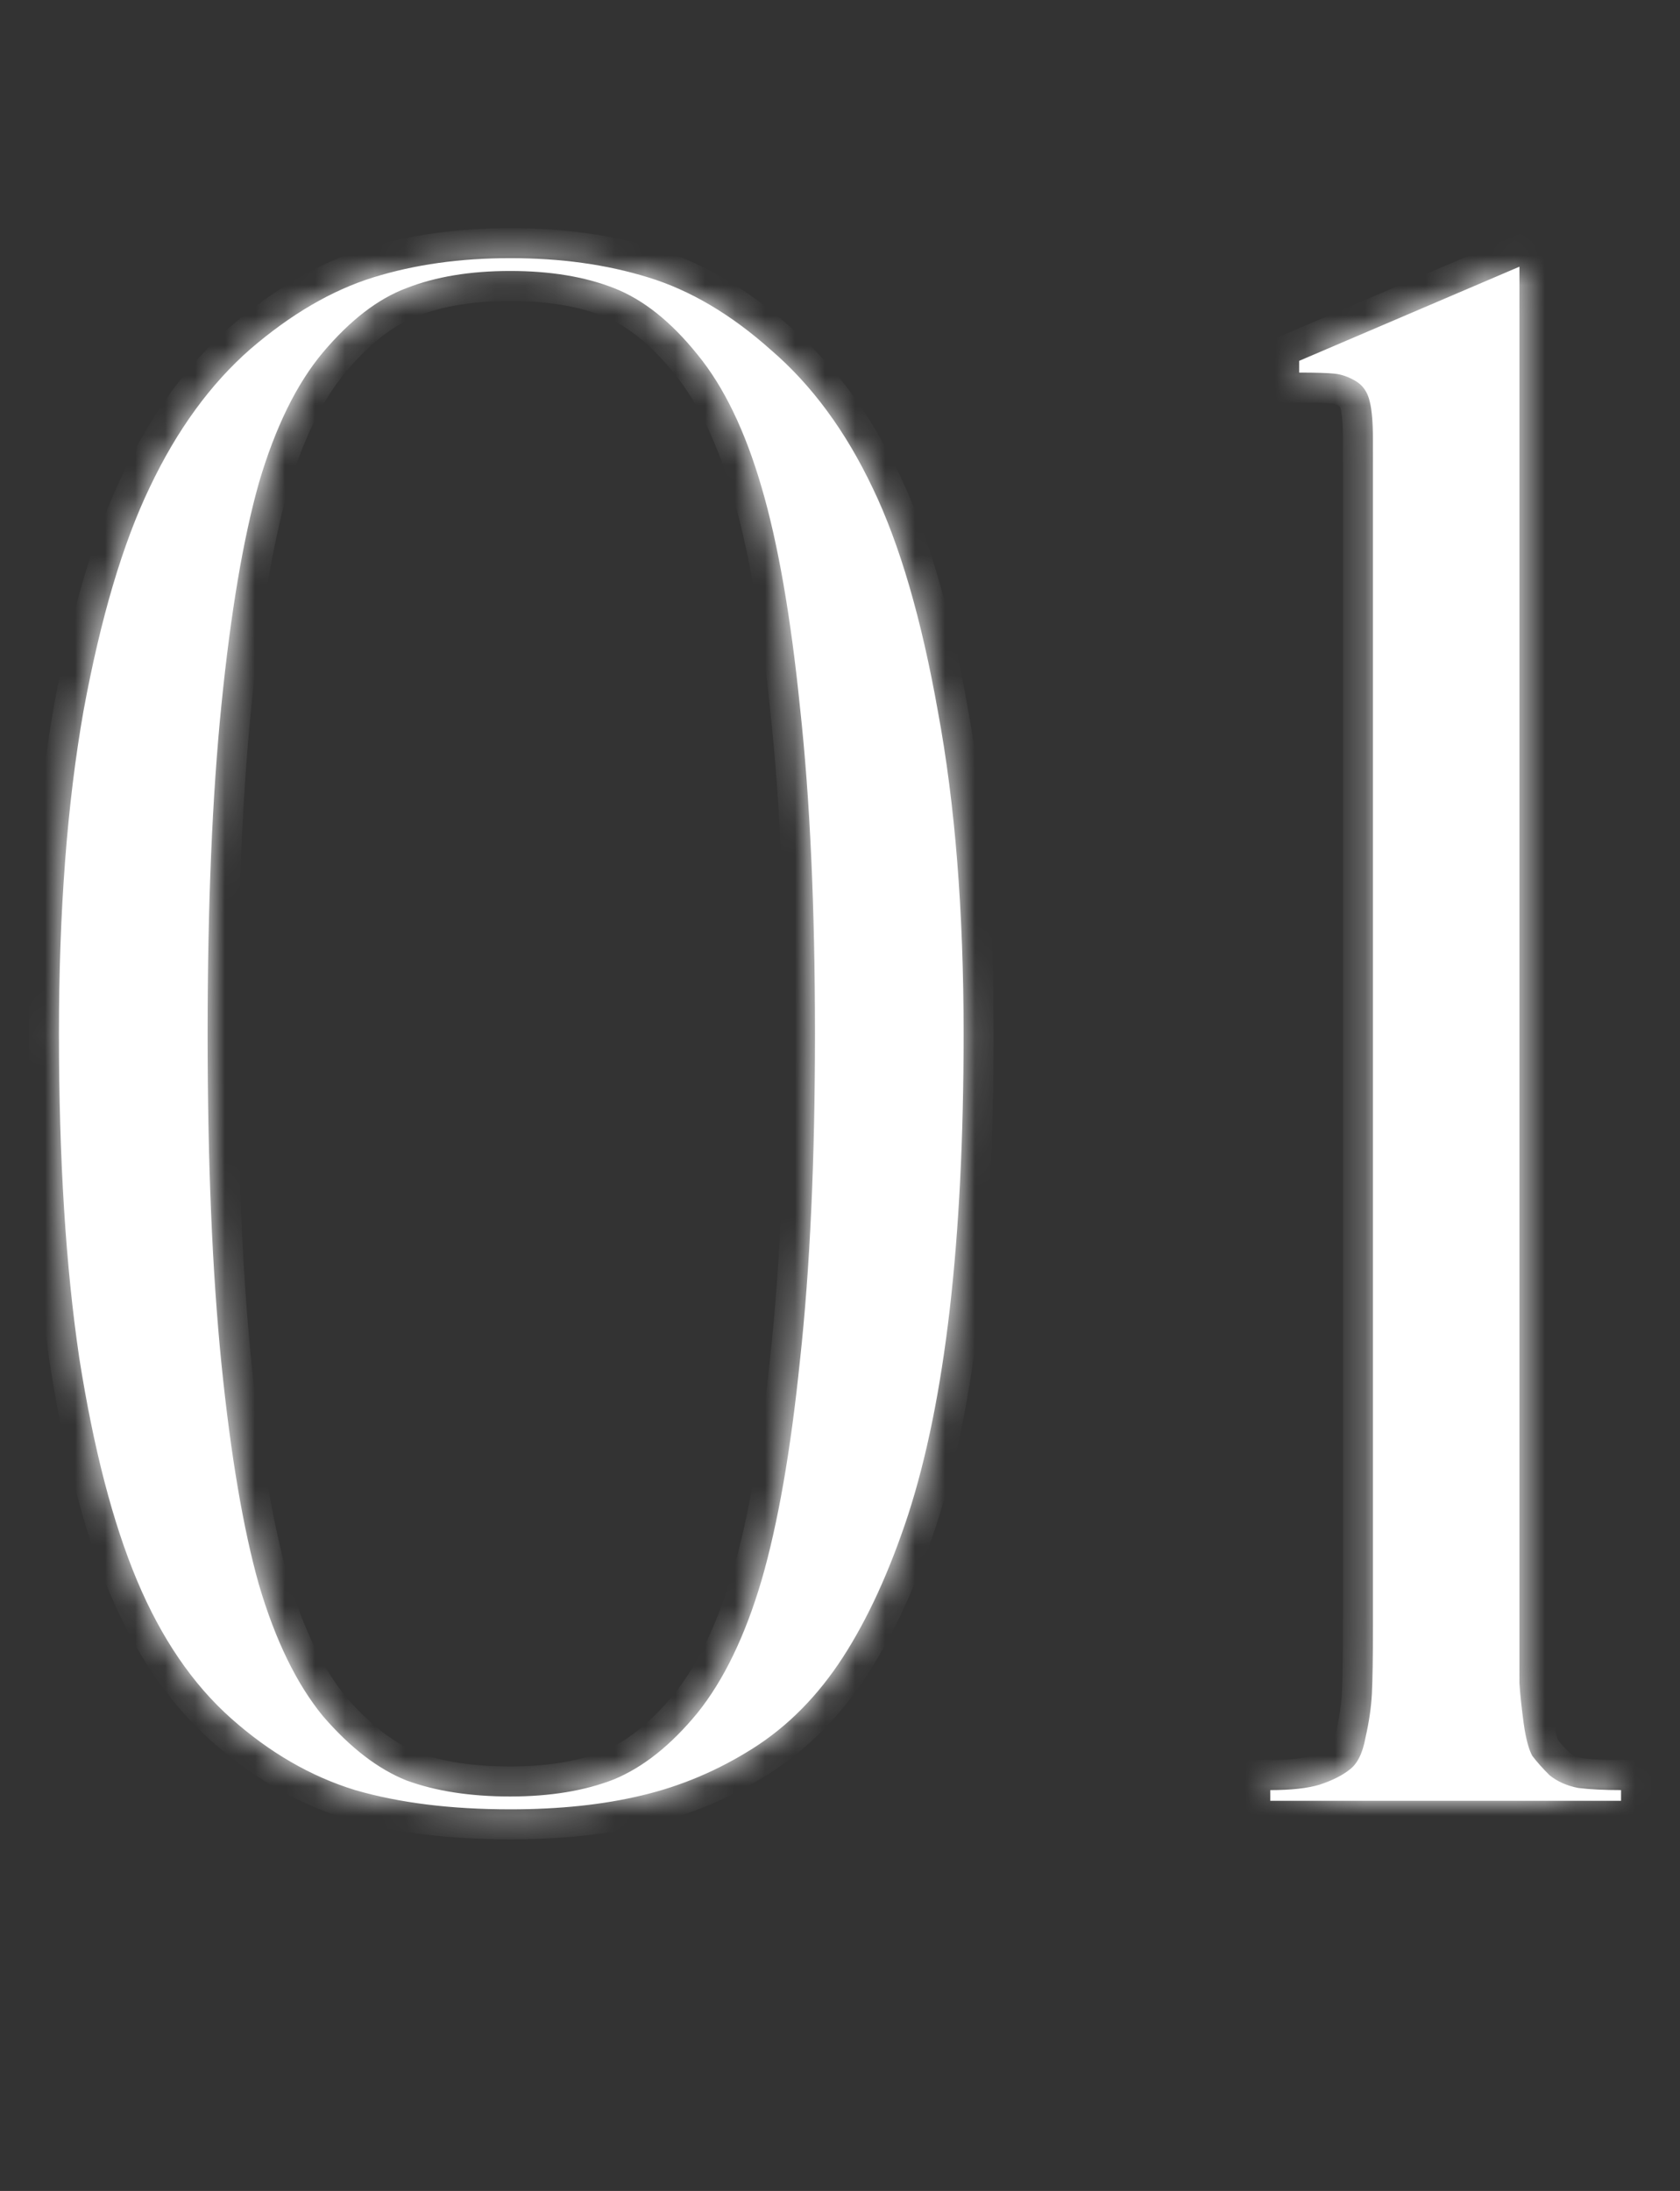
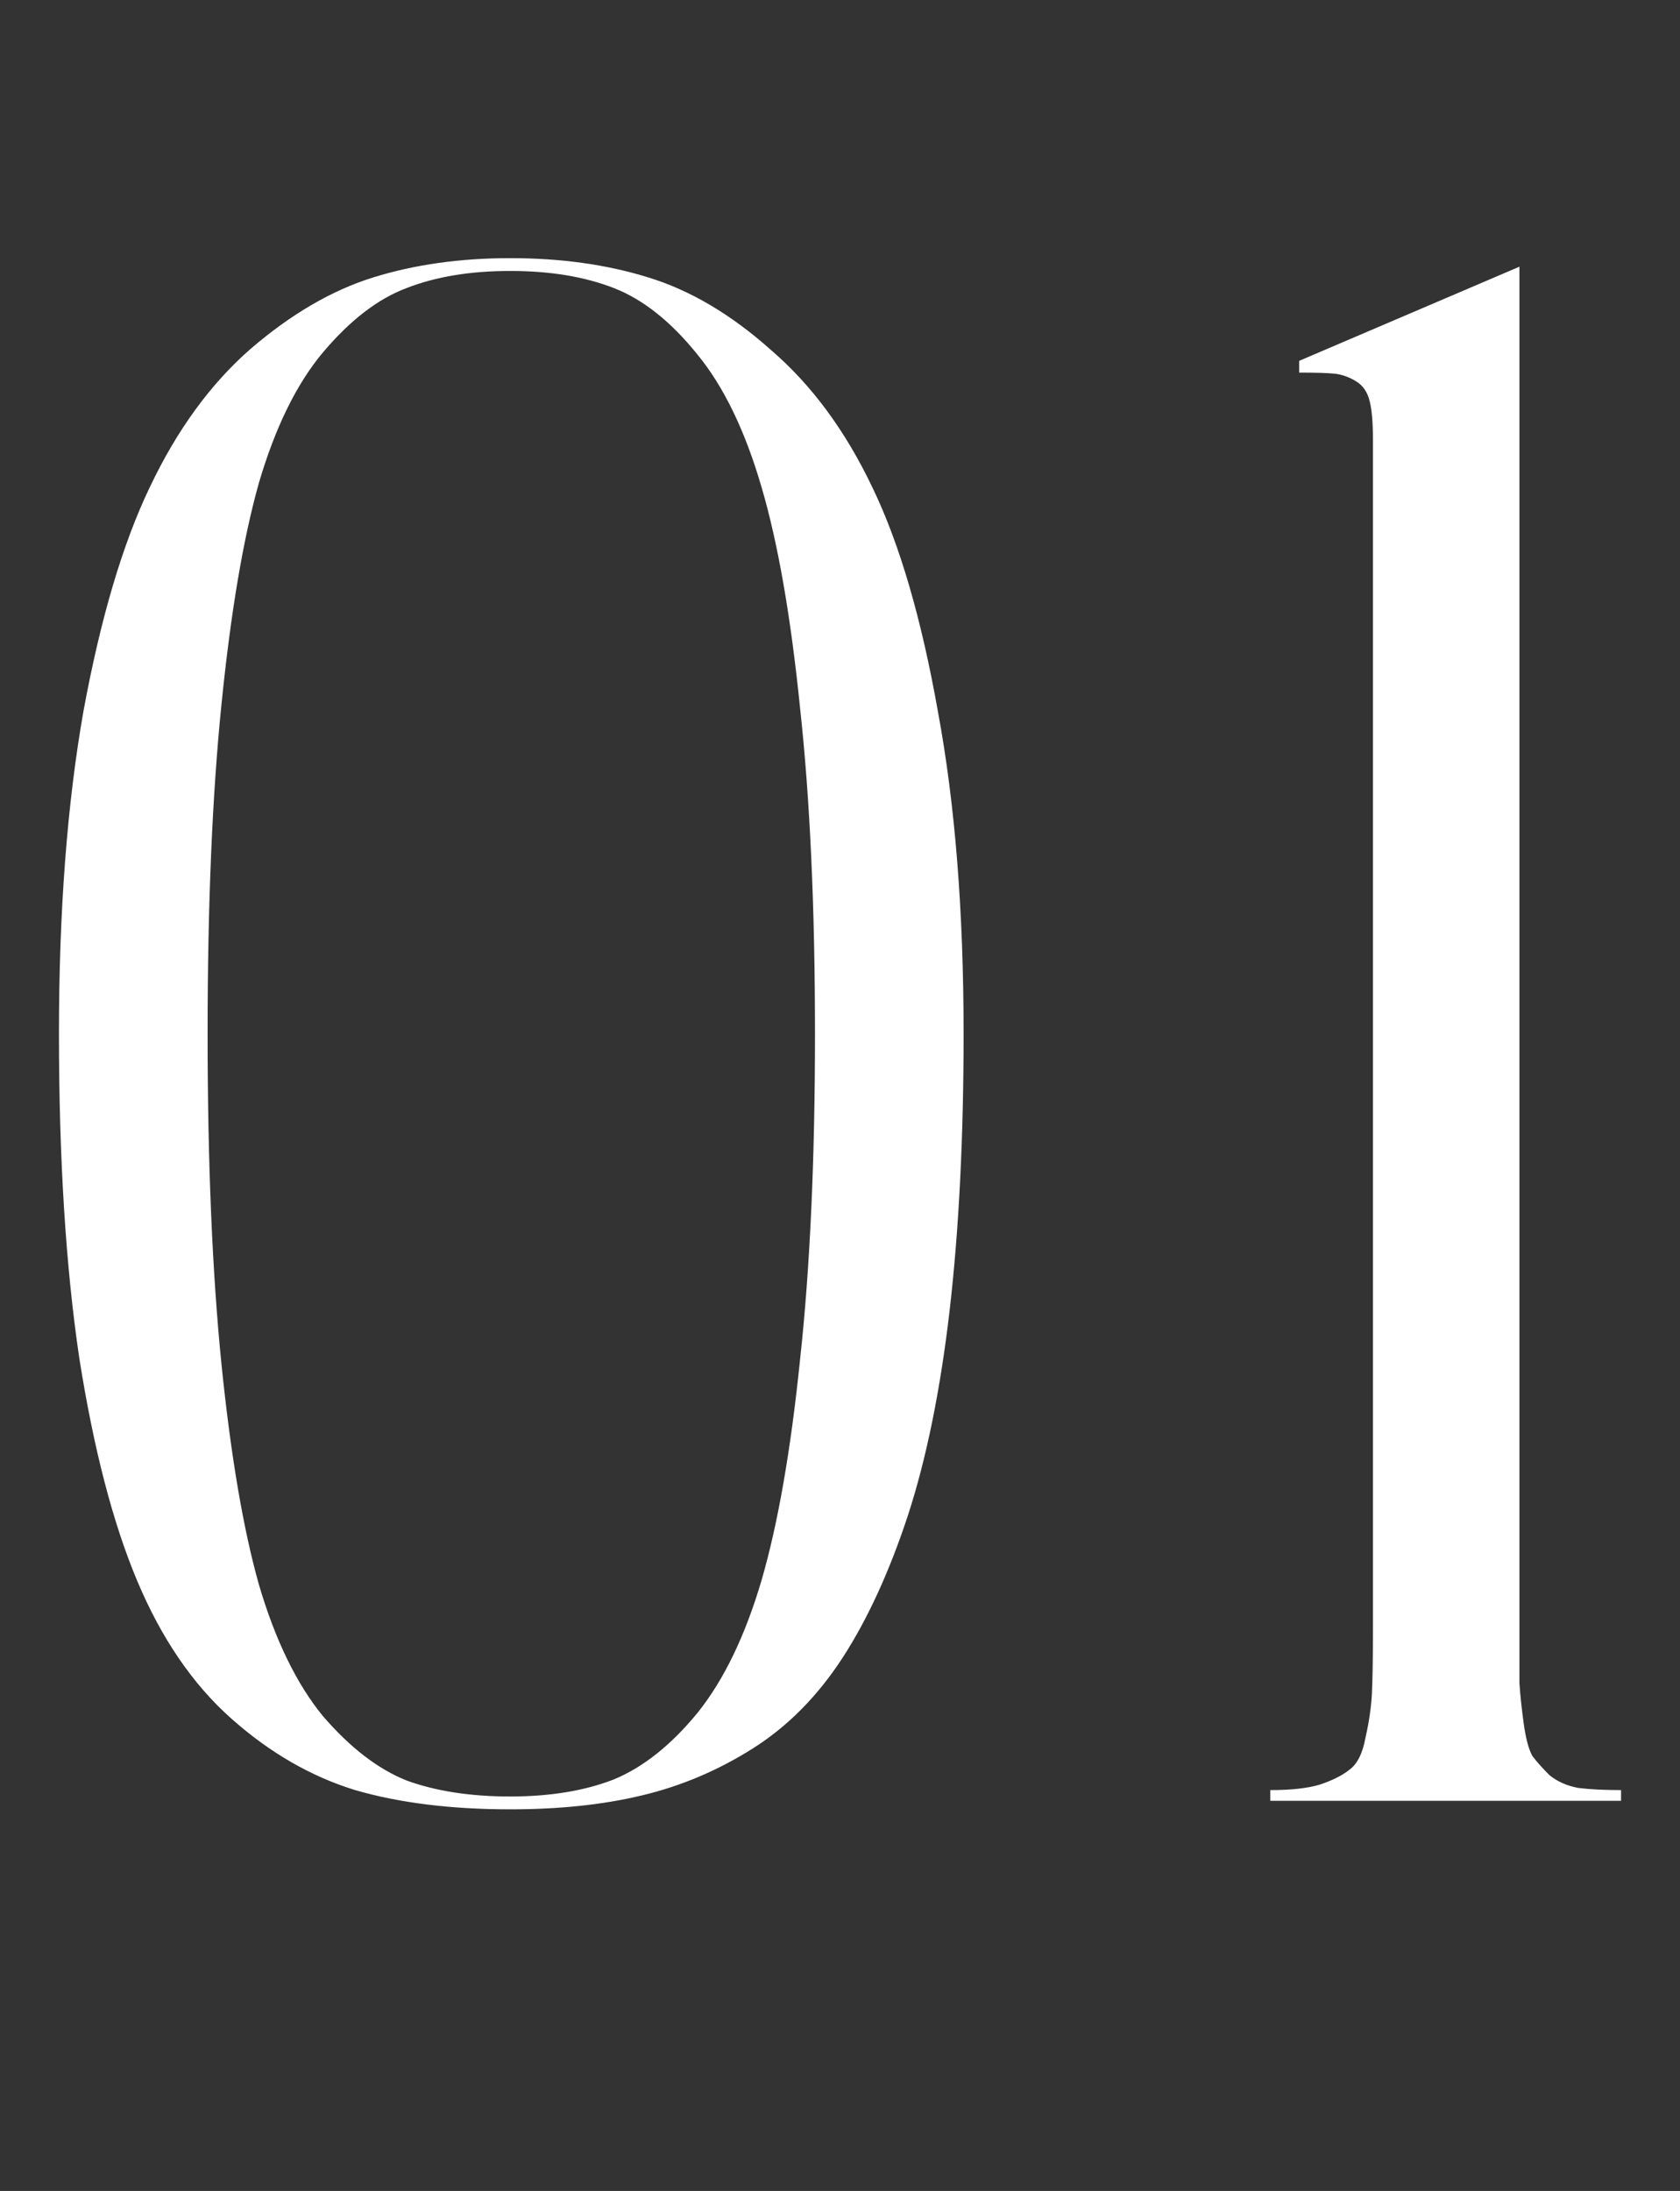
<svg xmlns="http://www.w3.org/2000/svg" width="56" height="73" viewBox="0 0 56 73" fill="none">
  <rect x="0" y="0" width="56" height="73" fill="#333333" stroke="none" />
  <mask id="path-1-inside-1_14008_7841" fill="white">
    <path d="M17.007 8.601C18.694 8.601 20.227 8.814 21.605 9.242C23.007 9.67 24.374 10.478 25.704 11.666C27.059 12.83 28.188 14.363 29.091 16.264C29.994 18.141 30.718 20.625 31.265 23.714C31.835 26.779 32.12 30.356 32.12 34.443C32.12 37.889 31.966 40.954 31.657 43.639C31.348 46.301 30.885 48.582 30.267 50.483C29.649 52.36 28.924 53.94 28.093 55.224C27.261 56.507 26.263 57.517 25.099 58.253C23.934 58.99 22.698 59.513 21.392 59.822C20.108 60.131 18.647 60.285 17.007 60.285C15.035 60.285 13.312 60.071 11.839 59.644C10.366 59.192 8.987 58.396 7.704 57.255C6.421 56.115 5.375 54.582 4.567 52.657C3.759 50.732 3.118 48.261 2.642 45.243C2.191 42.202 1.965 38.601 1.965 34.443C1.965 30.356 2.239 26.767 2.785 23.678C3.355 20.589 4.092 18.106 4.995 16.229C5.898 14.328 7.015 12.795 8.346 11.63C9.7 10.466 11.066 9.67 12.445 9.242C13.823 8.814 15.344 8.601 17.007 8.601ZM13.55 59.323C14.524 59.679 15.677 59.857 17.007 59.857C18.338 59.857 19.491 59.667 20.465 59.287C21.439 58.883 22.366 58.147 23.245 57.077C24.124 55.984 24.837 54.511 25.384 52.657C25.93 50.78 26.358 48.332 26.667 45.315C27 42.273 27.166 38.649 27.166 34.443C27.166 30.237 27 26.613 26.667 23.571C26.358 20.53 25.93 18.082 25.384 16.229C24.837 14.351 24.124 12.878 23.245 11.809C22.366 10.716 21.439 9.979 20.465 9.599C19.491 9.218 18.338 9.028 17.007 9.028C15.677 9.028 14.524 9.218 13.55 9.599C12.599 9.955 11.672 10.668 10.769 11.737C9.89 12.783 9.177 14.232 8.631 16.086C8.108 17.939 7.692 20.399 7.383 23.464C7.074 26.506 6.92 30.166 6.92 34.443C6.92 38.72 7.074 42.392 7.383 45.457C7.692 48.499 8.108 50.946 8.631 52.8C9.177 54.653 9.89 56.115 10.769 57.184C11.672 58.23 12.599 58.943 13.55 59.323ZM50.648 54.226C50.648 55.057 50.648 55.675 50.648 56.079C50.672 56.459 50.72 56.911 50.791 57.434C50.862 57.933 50.958 58.289 51.076 58.503C51.219 58.693 51.409 58.907 51.647 59.145C51.908 59.358 52.229 59.501 52.609 59.572C52.989 59.62 53.465 59.644 54.035 59.644V60H42.343V59.644C43.032 59.644 43.579 59.584 43.983 59.465C44.411 59.323 44.743 59.156 44.981 58.966C45.242 58.776 45.421 58.42 45.516 57.897C45.635 57.374 45.706 56.887 45.73 56.435C45.753 55.96 45.765 55.224 45.765 54.226V14.66C45.765 14.09 45.73 13.662 45.658 13.377C45.587 13.068 45.433 12.842 45.195 12.7C44.957 12.557 44.72 12.474 44.482 12.45C44.244 12.426 43.852 12.415 43.306 12.415V12.023L50.648 8.886V54.226Z" />
  </mask>
  <path d="M17.007 8.601C18.694 8.601 20.227 8.814 21.605 9.242C23.007 9.67 24.374 10.478 25.704 11.666C27.059 12.83 28.188 14.363 29.091 16.264C29.994 18.141 30.718 20.625 31.265 23.714C31.835 26.779 32.12 30.356 32.12 34.443C32.12 37.889 31.966 40.954 31.657 43.639C31.348 46.301 30.885 48.582 30.267 50.483C29.649 52.36 28.924 53.94 28.093 55.224C27.261 56.507 26.263 57.517 25.099 58.253C23.934 58.99 22.698 59.513 21.392 59.822C20.108 60.131 18.647 60.285 17.007 60.285C15.035 60.285 13.312 60.071 11.839 59.644C10.366 59.192 8.987 58.396 7.704 57.255C6.421 56.115 5.375 54.582 4.567 52.657C3.759 50.732 3.118 48.261 2.642 45.243C2.191 42.202 1.965 38.601 1.965 34.443C1.965 30.356 2.239 26.767 2.785 23.678C3.355 20.589 4.092 18.106 4.995 16.229C5.898 14.328 7.015 12.795 8.346 11.63C9.7 10.466 11.066 9.67 12.445 9.242C13.823 8.814 15.344 8.601 17.007 8.601ZM13.55 59.323C14.524 59.679 15.677 59.857 17.007 59.857C18.338 59.857 19.491 59.667 20.465 59.287C21.439 58.883 22.366 58.147 23.245 57.077C24.124 55.984 24.837 54.511 25.384 52.657C25.93 50.78 26.358 48.332 26.667 45.315C27 42.273 27.166 38.649 27.166 34.443C27.166 30.237 27 26.613 26.667 23.571C26.358 20.53 25.93 18.082 25.384 16.229C24.837 14.351 24.124 12.878 23.245 11.809C22.366 10.716 21.439 9.979 20.465 9.599C19.491 9.218 18.338 9.028 17.007 9.028C15.677 9.028 14.524 9.218 13.55 9.599C12.599 9.955 11.672 10.668 10.769 11.737C9.89 12.783 9.177 14.232 8.631 16.086C8.108 17.939 7.692 20.399 7.383 23.464C7.074 26.506 6.92 30.166 6.92 34.443C6.92 38.72 7.074 42.392 7.383 45.457C7.692 48.499 8.108 50.946 8.631 52.8C9.177 54.653 9.89 56.115 10.769 57.184C11.672 58.23 12.599 58.943 13.55 59.323ZM50.648 54.226C50.648 55.057 50.648 55.675 50.648 56.079C50.672 56.459 50.72 56.911 50.791 57.434C50.862 57.933 50.958 58.289 51.076 58.503C51.219 58.693 51.409 58.907 51.647 59.145C51.908 59.358 52.229 59.501 52.609 59.572C52.989 59.62 53.465 59.644 54.035 59.644V60H42.343V59.644C43.032 59.644 43.579 59.584 43.983 59.465C44.411 59.323 44.743 59.156 44.981 58.966C45.242 58.776 45.421 58.42 45.516 57.897C45.635 57.374 45.706 56.887 45.73 56.435C45.753 55.96 45.765 55.224 45.765 54.226V14.66C45.765 14.09 45.73 13.662 45.658 13.377C45.587 13.068 45.433 12.842 45.195 12.7C44.957 12.557 44.72 12.474 44.482 12.45C44.244 12.426 43.852 12.415 43.306 12.415V12.023L50.648 8.886V54.226Z" fill="white" />
-   <path d="M21.605 9.242L21.309 10.197L21.314 10.199L21.605 9.242ZM25.704 11.666L25.038 12.412L25.046 12.418L25.053 12.424L25.704 11.666ZM29.091 16.264L28.187 16.693L28.19 16.698L29.091 16.264ZM31.265 23.714L30.28 23.888L30.282 23.897L31.265 23.714ZM31.657 43.639L32.651 43.755L32.651 43.754L31.657 43.639ZM30.267 50.483L31.217 50.795L31.218 50.792L30.267 50.483ZM21.392 59.822L21.162 58.849L21.157 58.85L21.392 59.822ZM11.839 59.644L11.546 60.6L11.553 60.602L11.56 60.604L11.839 59.644ZM2.642 45.243L1.653 45.39L1.655 45.399L2.642 45.243ZM2.785 23.678L1.802 23.497L1.8 23.504L2.785 23.678ZM4.995 16.229L5.896 16.662L5.898 16.658L4.995 16.229ZM8.346 11.63L7.694 10.872L7.687 10.878L8.346 11.63ZM13.55 59.323L13.178 60.251L13.192 60.257L13.206 60.262L13.55 59.323ZM20.465 59.287L20.828 60.219L20.838 60.215L20.848 60.211L20.465 59.287ZM23.245 57.077L24.017 57.712L24.024 57.704L23.245 57.077ZM25.384 52.657L26.343 52.94L26.344 52.937L25.384 52.657ZM26.667 45.315L25.673 45.206L25.672 45.213L26.667 45.315ZM26.667 23.571L25.672 23.672L25.673 23.68L26.667 23.571ZM25.384 16.229L24.424 16.508L24.424 16.511L25.384 16.229ZM23.245 11.809L22.466 12.435L22.473 12.444L23.245 11.809ZM13.55 9.599L13.901 10.535L13.913 10.53L13.55 9.599ZM10.769 11.737L10.005 11.092L10.004 11.094L10.769 11.737ZM8.631 16.086L7.672 15.803L7.668 15.815L8.631 16.086ZM7.383 23.464L8.378 23.565L8.378 23.565L7.383 23.464ZM7.383 45.457L6.388 45.557L6.388 45.558L7.383 45.457ZM8.631 52.8L7.668 53.071L7.672 53.083L8.631 52.8ZM10.769 57.184L9.997 57.819L10.005 57.828L10.013 57.838L10.769 57.184ZM17.007 8.601V9.601C18.61 9.601 20.041 9.804 21.309 10.197L21.605 9.242L21.902 8.287C20.413 7.825 18.778 7.601 17.007 7.601V8.601ZM21.605 9.242L21.314 10.199C22.55 10.576 23.793 11.3 25.038 12.412L25.704 11.666L26.37 10.92C24.955 9.656 23.464 8.764 21.897 8.286L21.605 9.242ZM25.704 11.666L25.053 12.424C26.284 13.483 27.334 14.896 28.187 16.693L29.091 16.264L29.994 15.835C29.042 13.83 27.834 12.178 26.356 10.908L25.704 11.666ZM29.091 16.264L28.19 16.698C29.038 18.462 29.742 20.848 30.28 23.888L31.265 23.714L32.25 23.54C31.695 20.401 30.949 17.82 29.992 15.831L29.091 16.264ZM31.265 23.714L30.282 23.897C30.838 26.887 31.12 30.399 31.12 34.443H32.12H33.12C33.12 30.312 32.833 26.672 32.248 23.531L31.265 23.714ZM32.12 34.443H31.12C31.12 37.86 30.967 40.886 30.664 43.525L31.657 43.639L32.651 43.754C32.965 41.022 33.12 37.917 33.12 34.443H32.12ZM31.657 43.639L30.664 43.524C30.36 46.14 29.908 48.353 29.316 50.174L30.267 50.483L31.218 50.792C31.862 48.811 32.336 46.461 32.651 43.755L31.657 43.639ZM30.267 50.483L29.317 50.17C28.719 51.988 28.027 53.486 27.253 54.68L28.093 55.224L28.932 55.767C29.822 54.395 30.58 52.732 31.217 50.795L30.267 50.483ZM28.093 55.224L27.253 54.68C26.492 55.855 25.593 56.757 24.564 57.408L25.099 58.253L25.633 59.099C26.932 58.276 28.03 57.158 28.932 55.767L28.093 55.224ZM25.099 58.253L24.564 57.408C23.491 58.087 22.358 58.566 21.162 58.849L21.392 59.822L21.622 60.795C23.039 60.46 24.378 59.893 25.633 59.099L25.099 58.253ZM21.392 59.822L21.157 58.85C19.967 59.136 18.586 59.285 17.007 59.285V60.285V61.285C18.708 61.285 20.25 61.125 21.626 60.794L21.392 59.822ZM17.007 60.285V59.285C15.104 59.285 13.479 59.078 12.118 58.683L11.839 59.644L11.56 60.604C13.145 61.064 14.966 61.285 17.007 61.285V60.285ZM11.839 59.644L12.132 58.687C10.811 58.283 9.557 57.564 8.368 56.508L7.704 57.255L7.04 58.003C8.418 59.228 9.92 60.102 11.546 60.6L11.839 59.644ZM7.704 57.255L8.368 56.508C7.218 55.486 6.252 54.086 5.489 52.27L4.567 52.657L3.645 53.044C4.499 55.078 5.623 56.744 7.04 58.003L7.704 57.255ZM4.567 52.657L5.489 52.27C4.723 50.445 4.098 48.059 3.63 45.088L2.642 45.243L1.655 45.399C2.137 48.463 2.795 51.02 3.645 53.044L4.567 52.657ZM2.642 45.243L3.632 45.096C3.189 42.117 2.965 38.568 2.965 34.443H1.965H0.965C0.965 38.635 1.193 42.286 1.653 45.39L2.642 45.243ZM1.965 34.443H2.965C2.965 30.398 3.236 26.87 3.77 23.852L2.785 23.678L1.8 23.504C1.241 26.665 0.965 30.314 0.965 34.443H1.965ZM2.785 23.678L3.768 23.86C4.33 20.818 5.046 18.43 5.896 16.662L4.995 16.229L4.094 15.795C3.138 17.782 2.381 20.36 1.802 23.497L2.785 23.678ZM4.995 16.229L5.898 16.658C6.754 14.857 7.794 13.442 9.004 12.383L8.346 11.63L7.687 10.878C6.236 12.148 5.042 13.798 4.092 15.8L4.995 16.229ZM8.346 11.63L8.997 12.389C10.272 11.293 11.521 10.576 12.741 10.197L12.445 9.242L12.148 8.287C10.612 8.764 9.128 9.639 7.694 10.872L8.346 11.63ZM12.445 9.242L12.741 10.197C14.01 9.803 15.429 9.601 17.007 9.601V8.601V7.601C15.258 7.601 13.636 7.825 12.148 8.287L12.445 9.242ZM13.55 59.323L13.206 60.262C14.317 60.668 15.591 60.857 17.007 60.857V59.857V58.857C15.762 58.857 14.731 58.69 13.893 58.384L13.55 59.323ZM17.007 59.857V60.857C18.43 60.857 19.711 60.655 20.828 60.219L20.465 59.287L20.101 58.355C19.27 58.68 18.246 58.857 17.007 58.857V59.857ZM20.465 59.287L20.848 60.211C22.014 59.727 23.066 58.87 24.017 57.712L23.245 57.077L22.473 56.442C21.666 57.423 20.865 58.039 20.082 58.363L20.465 59.287ZM23.245 57.077L24.024 57.704C25.01 56.478 25.772 54.875 26.343 52.94L25.384 52.657L24.424 52.374C23.902 54.147 23.238 55.49 22.466 56.45L23.245 57.077ZM25.384 52.657L26.344 52.937C26.914 50.979 27.35 48.465 27.662 45.416L26.667 45.315L25.672 45.213C25.366 48.199 24.947 50.581 24.424 52.378L25.384 52.657ZM26.667 45.315L27.661 45.423C27.999 42.335 28.166 38.673 28.166 34.443H27.166H26.166C26.166 38.625 26 42.211 25.673 45.206L26.667 45.315ZM27.166 34.443H28.166C28.166 30.213 27.999 26.551 27.661 23.463L26.667 23.571L25.673 23.68C26 26.675 26.166 30.261 26.166 34.443H27.166ZM26.667 23.571L27.662 23.47C27.35 20.398 26.914 17.883 26.343 15.946L25.384 16.229L24.424 16.511C24.947 18.282 25.366 20.661 25.672 23.672L26.667 23.571ZM25.384 16.229L26.344 15.949C25.774 13.991 25.01 12.381 24.017 11.174L23.245 11.809L22.473 12.444C23.238 13.375 23.9 14.711 24.424 16.508L25.384 16.229ZM23.245 11.809L24.024 11.182C23.072 9.997 22.012 9.129 20.828 8.667L20.465 9.599L20.101 10.53C20.866 10.829 21.66 11.434 22.466 12.435L23.245 11.809ZM20.465 9.599L20.828 8.667C19.711 8.231 18.43 8.028 17.007 8.028V9.028V10.028C18.246 10.028 19.27 10.206 20.101 10.53L20.465 9.599ZM17.007 9.028V8.028C15.585 8.028 14.303 8.231 13.186 8.667L13.55 9.599L13.913 10.53C14.745 10.206 15.768 10.028 17.007 10.028V9.028ZM13.55 9.599L13.199 8.662C12.039 9.097 10.979 9.939 10.005 11.092L10.769 11.737L11.534 12.383C12.366 11.397 13.16 10.813 13.901 10.535L13.55 9.599ZM10.769 11.737L10.004 11.094C9.007 12.279 8.242 13.868 7.672 15.803L8.631 16.086L9.59 16.369C10.113 14.597 10.773 13.287 11.535 12.381L10.769 11.737ZM8.631 16.086L7.668 15.815C7.123 17.747 6.7 20.271 6.388 23.364L7.383 23.464L8.378 23.565C8.684 20.527 9.093 18.132 9.593 16.357L8.631 16.086ZM7.383 23.464L6.388 23.363C6.075 26.449 5.92 30.144 5.92 34.443H6.92H7.92C7.92 30.187 8.074 26.563 8.378 23.565L7.383 23.464ZM6.92 34.443H5.92C5.92 38.742 6.075 42.449 6.388 45.557L7.383 45.457L8.378 45.357C8.074 42.335 7.92 38.699 7.92 34.443H6.92ZM7.383 45.457L6.388 45.558C6.7 48.628 7.123 51.139 7.668 53.071L8.631 52.8L9.593 52.528C9.093 50.753 8.684 48.369 8.378 45.356L7.383 45.457ZM8.631 52.8L7.672 53.083C8.242 55.017 9.006 56.614 9.997 57.819L10.769 57.184L11.542 56.549C10.774 55.616 10.113 54.289 9.59 52.517L8.631 52.8ZM10.769 57.184L10.013 57.838C10.985 58.964 12.037 59.794 13.178 60.251L13.55 59.323L13.921 58.394C13.162 58.091 12.36 57.495 11.526 56.531L10.769 57.184ZM50.648 56.079H49.648V56.11L49.651 56.142L50.648 56.079ZM50.791 57.434L49.8 57.569L49.801 57.575L50.791 57.434ZM51.076 58.503L50.202 58.989L50.235 59.048L50.276 59.103L51.076 58.503ZM51.647 59.145L50.94 59.852L50.975 59.887L51.013 59.919L51.647 59.145ZM52.609 59.572L52.425 60.555L52.455 60.561L52.485 60.565L52.609 59.572ZM54.035 59.644H55.035V58.644H54.035V59.644ZM54.035 60V61H55.035V60H54.035ZM42.343 60H41.343V61H42.343V60ZM42.343 59.644V58.644H41.343V59.644H42.343ZM43.983 59.465L44.265 60.425L44.282 60.42L44.299 60.414L43.983 59.465ZM44.981 58.966L44.393 58.158L44.374 58.171L44.356 58.185L44.981 58.966ZM45.516 57.897L44.541 57.675L44.536 57.697L44.532 57.718L45.516 57.897ZM45.73 56.435L46.728 56.488L46.728 56.486L45.73 56.435ZM45.658 13.377L44.684 13.602L44.686 13.611L44.688 13.62L45.658 13.377ZM43.306 12.415H42.306V13.415H43.306V12.415ZM43.306 12.023L42.913 11.103L42.306 11.362V12.023H43.306ZM50.648 8.886H51.648V7.371L50.256 7.966L50.648 8.886ZM50.648 54.226H49.648C49.648 54.227 49.648 54.229 49.648 54.23C49.648 54.232 49.648 54.234 49.648 54.235C49.648 54.237 49.648 54.239 49.648 54.24C49.648 54.242 49.648 54.243 49.648 54.245C49.648 54.247 49.648 54.248 49.648 54.25C49.648 54.252 49.648 54.253 49.648 54.255C49.648 54.256 49.648 54.258 49.648 54.26C49.648 54.261 49.648 54.263 49.648 54.264C49.648 54.266 49.648 54.268 49.648 54.269C49.648 54.271 49.648 54.273 49.648 54.274C49.648 54.276 49.648 54.277 49.648 54.279C49.648 54.281 49.648 54.282 49.648 54.284C49.648 54.285 49.648 54.287 49.648 54.288C49.648 54.29 49.648 54.292 49.648 54.293C49.648 54.295 49.648 54.297 49.648 54.298C49.648 54.3 49.648 54.301 49.648 54.303C49.648 54.304 49.648 54.306 49.648 54.308C49.648 54.309 49.648 54.311 49.648 54.312C49.648 54.314 49.648 54.316 49.648 54.317C49.648 54.319 49.648 54.321 49.648 54.322C49.648 54.324 49.648 54.325 49.648 54.327C49.648 54.328 49.648 54.33 49.648 54.332C49.648 54.333 49.648 54.335 49.648 54.336C49.648 54.338 49.648 54.34 49.648 54.341C49.648 54.343 49.648 54.344 49.648 54.346C49.648 54.347 49.648 54.349 49.648 54.351C49.648 54.352 49.648 54.354 49.648 54.355C49.648 54.357 49.648 54.358 49.648 54.36C49.648 54.362 49.648 54.363 49.648 54.365C49.648 54.366 49.648 54.368 49.648 54.37C49.648 54.371 49.648 54.373 49.648 54.374C49.648 54.376 49.648 54.377 49.648 54.379C49.648 54.381 49.648 54.382 49.648 54.384C49.648 54.385 49.648 54.387 49.648 54.388C49.648 54.39 49.648 54.392 49.648 54.393C49.648 54.395 49.648 54.396 49.648 54.398C49.648 54.399 49.648 54.401 49.648 54.403C49.648 54.404 49.648 54.406 49.648 54.407C49.648 54.409 49.648 54.41 49.648 54.412C49.648 54.413 49.648 54.415 49.648 54.417C49.648 54.418 49.648 54.42 49.648 54.421C49.648 54.423 49.648 54.424 49.648 54.426C49.648 54.428 49.648 54.429 49.648 54.431C49.648 54.432 49.648 54.434 49.648 54.435C49.648 54.437 49.648 54.438 49.648 54.44C49.648 54.441 49.648 54.443 49.648 54.445C49.648 54.446 49.648 54.448 49.648 54.449C49.648 54.451 49.648 54.452 49.648 54.454C49.648 54.455 49.648 54.457 49.648 54.459C49.648 54.46 49.648 54.462 49.648 54.463C49.648 54.465 49.648 54.466 49.648 54.468C49.648 54.469 49.648 54.471 49.648 54.472C49.648 54.474 49.648 54.475 49.648 54.477C49.648 54.478 49.648 54.48 49.648 54.482C49.648 54.483 49.648 54.485 49.648 54.486C49.648 54.488 49.648 54.489 49.648 54.491C49.648 54.492 49.648 54.494 49.648 54.495C49.648 54.497 49.648 54.498 49.648 54.5C49.648 54.502 49.648 54.503 49.648 54.505C49.648 54.506 49.648 54.508 49.648 54.509C49.648 54.511 49.648 54.512 49.648 54.514C49.648 54.515 49.648 54.517 49.648 54.518C49.648 54.52 49.648 54.521 49.648 54.523C49.648 54.524 49.648 54.526 49.648 54.528C49.648 54.529 49.648 54.531 49.648 54.532C49.648 54.533 49.648 54.535 49.648 54.537C49.648 54.538 49.648 54.54 49.648 54.541C49.648 54.543 49.648 54.544 49.648 54.546C49.648 54.547 49.648 54.549 49.648 54.55C49.648 54.552 49.648 54.553 49.648 54.555C49.648 54.556 49.648 54.558 49.648 54.559C49.648 54.561 49.648 54.562 49.648 54.564C49.648 54.565 49.648 54.567 49.648 54.568C49.648 54.57 49.648 54.571 49.648 54.573C49.648 54.574 49.648 54.576 49.648 54.577C49.648 54.579 49.648 54.58 49.648 54.582C49.648 54.583 49.648 54.585 49.648 54.586C49.648 54.588 49.648 54.589 49.648 54.591C49.648 54.592 49.648 54.594 49.648 54.595C49.648 54.597 49.648 54.598 49.648 54.6C49.648 54.601 49.648 54.603 49.648 54.604C49.648 54.606 49.648 54.607 49.648 54.609C49.648 54.61 49.648 54.612 49.648 54.613C49.648 54.615 49.648 54.616 49.648 54.618C49.648 54.619 49.648 54.621 49.648 54.622C49.648 54.624 49.648 54.625 49.648 54.627C49.648 54.628 49.648 54.63 49.648 54.631C49.648 54.633 49.648 54.634 49.648 54.636C49.648 54.637 49.648 54.638 49.648 54.64C49.648 54.641 49.648 54.643 49.648 54.644C49.648 54.646 49.648 54.647 49.648 54.649C49.648 54.65 49.648 54.652 49.648 54.653C49.648 54.655 49.648 54.656 49.648 54.658C49.648 54.659 49.648 54.661 49.648 54.662C49.648 54.663 49.648 54.665 49.648 54.666C49.648 54.668 49.648 54.669 49.648 54.671C49.648 54.672 49.648 54.674 49.648 54.675C49.648 54.677 49.648 54.678 49.648 54.68C49.648 54.681 49.648 54.683 49.648 54.684C49.648 54.685 49.648 54.687 49.648 54.688C49.648 54.69 49.648 54.691 49.648 54.693C49.648 54.694 49.648 54.696 49.648 54.697C49.648 54.699 49.648 54.7 49.648 54.702C49.648 54.703 49.648 54.705 49.648 54.706C49.648 54.707 49.648 54.709 49.648 54.71C49.648 54.712 49.648 54.713 49.648 54.715C49.648 54.716 49.648 54.718 49.648 54.719C49.648 54.721 49.648 54.722 49.648 54.723C49.648 54.725 49.648 54.726 49.648 54.728C49.648 54.729 49.648 54.731 49.648 54.732C49.648 54.733 49.648 54.735 49.648 54.736C49.648 54.738 49.648 54.739 49.648 54.741C49.648 54.742 49.648 54.744 49.648 54.745C49.648 54.746 49.648 54.748 49.648 54.749C49.648 54.751 49.648 54.752 49.648 54.754C49.648 54.755 49.648 54.757 49.648 54.758C49.648 54.759 49.648 54.761 49.648 54.762C49.648 54.764 49.648 54.765 49.648 54.767C49.648 54.768 49.648 54.769 49.648 54.771C49.648 54.772 49.648 54.774 49.648 54.775C49.648 54.777 49.648 54.778 49.648 54.779C49.648 54.781 49.648 54.782 49.648 54.784C49.648 54.785 49.648 54.786 49.648 54.788C49.648 54.789 49.648 54.791 49.648 54.792C49.648 54.794 49.648 54.795 49.648 54.797C49.648 54.798 49.648 54.799 49.648 54.801C49.648 54.802 49.648 54.804 49.648 54.805C49.648 54.806 49.648 54.808 49.648 54.809C49.648 54.811 49.648 54.812 49.648 54.813C49.648 54.815 49.648 54.816 49.648 54.818C49.648 54.819 49.648 54.821 49.648 54.822C49.648 54.823 49.648 54.825 49.648 54.826C49.648 54.828 49.648 54.829 49.648 54.83C49.648 54.832 49.648 54.833 49.648 54.835C49.648 54.836 49.648 54.837 49.648 54.839C49.648 54.84 49.648 54.842 49.648 54.843C49.648 54.844 49.648 54.846 49.648 54.847C49.648 54.849 49.648 54.85 49.648 54.852C49.648 54.853 49.648 54.854 49.648 54.856C49.648 54.857 49.648 54.858 49.648 54.86C49.648 54.861 49.648 54.863 49.648 54.864C49.648 54.865 49.648 54.867 49.648 54.868C49.648 54.87 49.648 54.871 49.648 54.872C49.648 54.874 49.648 54.875 49.648 54.877C49.648 54.878 49.648 54.879 49.648 54.881C49.648 54.882 49.648 54.883 49.648 54.885C49.648 54.886 49.648 54.888 49.648 54.889C49.648 54.891 49.648 54.892 49.648 54.893C49.648 54.895 49.648 54.896 49.648 54.897C49.648 54.899 49.648 54.9 49.648 54.901C49.648 54.903 49.648 54.904 49.648 54.906C49.648 54.907 49.648 54.908 49.648 54.91C49.648 54.911 49.648 54.913 49.648 54.914C49.648 54.915 49.648 54.917 49.648 54.918C49.648 54.919 49.648 54.921 49.648 54.922C49.648 54.923 49.648 54.925 49.648 54.926C49.648 54.928 49.648 54.929 49.648 54.93C49.648 54.932 49.648 54.933 49.648 54.934C49.648 54.936 49.648 54.937 49.648 54.939C49.648 54.94 49.648 54.941 49.648 54.943C49.648 54.944 49.648 54.945 49.648 54.947C49.648 54.948 49.648 54.95 49.648 54.951C49.648 54.952 49.648 54.953 49.648 54.955C49.648 54.956 49.648 54.958 49.648 54.959C49.648 54.96 49.648 54.962 49.648 54.963C49.648 54.964 49.648 54.966 49.648 54.967C49.648 54.968 49.648 54.97 49.648 54.971C49.648 54.972 49.648 54.974 49.648 54.975C49.648 54.977 49.648 54.978 49.648 54.979C49.648 54.981 49.648 54.982 49.648 54.983C49.648 54.985 49.648 54.986 49.648 54.987C49.648 54.989 49.648 54.99 49.648 54.991C49.648 54.993 49.648 54.994 49.648 54.995C49.648 54.997 49.648 54.998 49.648 54.999C49.648 55.001 49.648 55.002 49.648 55.004C49.648 55.005 49.648 55.006 49.648 55.008C49.648 55.009 49.648 55.01 49.648 55.011C49.648 55.013 49.648 55.014 49.648 55.016C49.648 55.017 49.648 55.018 49.648 55.02C49.648 55.021 49.648 55.022 49.648 55.023C49.648 55.025 49.648 55.026 49.648 55.028C49.648 55.029 49.648 55.03 49.648 55.032C49.648 55.033 49.648 55.034 49.648 55.035C49.648 55.037 49.648 55.038 49.648 55.039C49.648 55.041 49.648 55.042 49.648 55.043C49.648 55.045 49.648 55.046 49.648 55.047C49.648 55.049 49.648 55.05 49.648 55.051C49.648 55.053 49.648 55.054 49.648 55.055C49.648 55.057 49.648 55.058 49.648 55.059C49.648 55.06 49.648 55.062 49.648 55.063C49.648 55.065 49.648 55.066 49.648 55.067C49.648 55.068 49.648 55.07 49.648 55.071C49.648 55.072 49.648 55.074 49.648 55.075C49.648 55.076 49.648 55.078 49.648 55.079C49.648 55.08 49.648 55.081 49.648 55.083C49.648 55.084 49.648 55.085 49.648 55.087C49.648 55.088 49.648 55.089 49.648 55.091C49.648 55.092 49.648 55.093 49.648 55.094C49.648 55.096 49.648 55.097 49.648 55.098C49.648 55.1 49.648 55.101 49.648 55.102C49.648 55.104 49.648 55.105 49.648 55.106C49.648 55.108 49.648 55.109 49.648 55.11C49.648 55.111 49.648 55.113 49.648 55.114C49.648 55.115 49.648 55.117 49.648 55.118C49.648 55.119 49.648 55.12 49.648 55.122C49.648 55.123 49.648 55.124 49.648 55.126C49.648 55.127 49.648 55.128 49.648 55.13C49.648 55.131 49.648 55.132 49.648 55.133C49.648 55.135 49.648 55.136 49.648 55.137C49.648 55.139 49.648 55.14 49.648 55.141C49.648 55.142 49.648 55.144 49.648 55.145C49.648 55.146 49.648 55.147 49.648 55.149C49.648 55.15 49.648 55.151 49.648 55.153C49.648 55.154 49.648 55.155 49.648 55.156C49.648 55.158 49.648 55.159 49.648 55.16C49.648 55.161 49.648 55.163 49.648 55.164C49.648 55.165 49.648 55.167 49.648 55.168C49.648 55.169 49.648 55.17 49.648 55.172C49.648 55.173 49.648 55.174 49.648 55.175C49.648 55.177 49.648 55.178 49.648 55.179C49.648 55.181 49.648 55.182 49.648 55.183C49.648 55.184 49.648 55.186 49.648 55.187C49.648 55.188 49.648 55.189 49.648 55.191C49.648 55.192 49.648 55.193 49.648 55.194C49.648 55.196 49.648 55.197 49.648 55.198C49.648 55.199 49.648 55.201 49.648 55.202C49.648 55.203 49.648 55.204 49.648 55.206C49.648 55.207 49.648 55.208 49.648 55.209C49.648 55.211 49.648 55.212 49.648 55.213C49.648 55.215 49.648 55.216 49.648 55.217C49.648 55.218 49.648 55.219 49.648 55.221C49.648 55.222 49.648 55.223 49.648 55.224C49.648 55.226 49.648 55.227 49.648 55.228C49.648 55.229 49.648 55.231 49.648 55.232C49.648 55.233 49.648 55.234 49.648 55.236C49.648 55.237 49.648 55.238 49.648 55.239C49.648 55.241 49.648 55.242 49.648 55.243C49.648 55.244 49.648 55.246 49.648 55.247C49.648 55.248 49.648 55.249 49.648 55.251C49.648 55.252 49.648 55.253 49.648 55.254C49.648 55.255 49.648 55.257 49.648 55.258C49.648 55.259 49.648 55.26 49.648 55.262C49.648 55.263 49.648 55.264 49.648 55.265C49.648 55.267 49.648 55.268 49.648 55.269C49.648 55.27 49.648 55.271 49.648 55.273C49.648 55.274 49.648 55.275 49.648 55.276C49.648 55.278 49.648 55.279 49.648 55.28C49.648 55.281 49.648 55.282 49.648 55.284C49.648 55.285 49.648 55.286 49.648 55.287C49.648 55.288 49.648 55.29 49.648 55.291C49.648 55.292 49.648 55.293 49.648 55.295C49.648 55.296 49.648 55.297 49.648 55.298C49.648 55.299 49.648 55.301 49.648 55.302C49.648 55.303 49.648 55.304 49.648 55.306C49.648 55.307 49.648 55.308 49.648 55.309C49.648 55.31 49.648 55.312 49.648 55.313C49.648 55.314 49.648 55.315 49.648 55.316C49.648 55.318 49.648 55.319 49.648 55.32C49.648 55.321 49.648 55.322 49.648 55.324C49.648 55.325 49.648 55.326 49.648 55.327C49.648 55.328 49.648 55.33 49.648 55.331C49.648 55.332 49.648 55.333 49.648 55.334C49.648 55.336 49.648 55.337 49.648 55.338C49.648 55.339 49.648 55.34 49.648 55.342C49.648 55.343 49.648 55.344 49.648 55.345C49.648 55.346 49.648 55.347 49.648 55.349C49.648 55.35 49.648 55.351 49.648 55.352C49.648 55.353 49.648 55.355 49.648 55.356C49.648 55.357 49.648 55.358 49.648 55.359C49.648 55.361 49.648 55.362 49.648 55.363C49.648 55.364 49.648 55.365 49.648 55.367C49.648 55.368 49.648 55.369 49.648 55.37C49.648 55.371 49.648 55.372 49.648 55.374C49.648 55.375 49.648 55.376 49.648 55.377C49.648 55.378 49.648 55.38 49.648 55.381C49.648 55.382 49.648 55.383 49.648 55.384C49.648 55.385 49.648 55.386 49.648 55.388C49.648 55.389 49.648 55.39 49.648 55.391C49.648 55.392 49.648 55.394 49.648 55.395C49.648 55.396 49.648 55.397 49.648 55.398C49.648 55.399 49.648 55.401 49.648 55.402C49.648 55.403 49.648 55.404 49.648 55.405C49.648 55.406 49.648 55.407 49.648 55.409C49.648 55.41 49.648 55.411 49.648 55.412C49.648 55.413 49.648 55.414 49.648 55.416C49.648 55.417 49.648 55.418 49.648 55.419C49.648 55.42 49.648 55.422 49.648 55.423C49.648 55.424 49.648 55.425 49.648 55.426C49.648 55.427 49.648 55.428 49.648 55.429C49.648 55.431 49.648 55.432 49.648 55.433C49.648 55.434 49.648 55.435 49.648 55.437C49.648 55.438 49.648 55.439 49.648 55.44C49.648 55.441 49.648 55.442 49.648 55.443C49.648 55.444 49.648 55.446 49.648 55.447C49.648 55.448 49.648 55.449 49.648 55.45C49.648 55.451 49.648 55.453 49.648 55.454C49.648 55.455 49.648 55.456 49.648 55.457C49.648 55.458 49.648 55.459 49.648 55.461C49.648 55.462 49.648 55.463 49.648 55.464C49.648 55.465 49.648 55.466 49.648 55.467C49.648 55.468 49.648 55.47 49.648 55.471C49.648 55.472 49.648 55.473 49.648 55.474C49.648 55.475 49.648 55.476 49.648 55.477C49.648 55.479 49.648 55.48 49.648 55.481C49.648 55.482 49.648 55.483 49.648 55.484C49.648 55.485 49.648 55.486 49.648 55.488C49.648 55.489 49.648 55.49 49.648 55.491C49.648 55.492 49.648 55.493 49.648 55.494C49.648 55.495 49.648 55.497 49.648 55.498C49.648 55.499 49.648 55.5 49.648 55.501C49.648 55.502 49.648 55.503 49.648 55.504C49.648 55.506 49.648 55.507 49.648 55.508C49.648 55.509 49.648 55.51 49.648 55.511C49.648 55.512 49.648 55.513 49.648 55.514C49.648 55.516 49.648 55.517 49.648 55.518C49.648 55.519 49.648 55.52 49.648 55.521C49.648 55.522 49.648 55.523 49.648 55.525C49.648 55.526 49.648 55.527 49.648 55.528C49.648 55.529 49.648 55.53 49.648 55.531C49.648 55.532 49.648 55.533 49.648 55.534C49.648 55.535 49.648 55.537 49.648 55.538C49.648 55.539 49.648 55.54 49.648 55.541C49.648 55.542 49.648 55.543 49.648 55.544C49.648 55.545 49.648 55.547 49.648 55.548C49.648 55.549 49.648 55.55 49.648 55.551C49.648 55.552 49.648 55.553 49.648 55.554C49.648 55.555 49.648 55.556 49.648 55.557C49.648 55.559 49.648 55.56 49.648 55.561C49.648 55.562 49.648 55.563 49.648 55.564C49.648 55.565 49.648 55.566 49.648 55.567C49.648 55.568 49.648 55.569 49.648 55.571C49.648 55.572 49.648 55.573 49.648 55.574C49.648 55.575 49.648 55.576 49.648 55.577C49.648 55.578 49.648 55.579 49.648 55.58C49.648 55.581 49.648 55.582 49.648 55.584C49.648 55.584 49.648 55.586 49.648 55.587C49.648 55.588 49.648 55.589 49.648 55.59C49.648 55.591 49.648 55.592 49.648 55.593C49.648 55.594 49.648 55.595 49.648 55.596C49.648 55.597 49.648 55.599 49.648 55.6C49.648 55.601 49.648 55.602 49.648 55.603C49.648 55.604 49.648 55.605 49.648 55.606C49.648 55.607 49.648 55.608 49.648 55.609C49.648 55.61 49.648 55.611 49.648 55.612C49.648 55.613 49.648 55.614 49.648 55.616C49.648 55.617 49.648 55.618 49.648 55.619C49.648 55.62 49.648 55.621 49.648 55.622C49.648 55.623 49.648 55.624 49.648 55.625C49.648 55.626 49.648 55.627 49.648 55.628C49.648 55.629 49.648 55.63 49.648 55.631C49.648 55.633 49.648 55.633 49.648 55.635C49.648 55.636 49.648 55.637 49.648 55.638C49.648 55.639 49.648 55.64 49.648 55.641C49.648 55.642 49.648 55.643 49.648 55.644C49.648 55.645 49.648 55.646 49.648 55.647C49.648 55.648 49.648 55.649 49.648 55.65C49.648 55.651 49.648 55.652 49.648 55.653C49.648 55.654 49.648 55.656 49.648 55.657C49.648 55.658 49.648 55.659 49.648 55.66C49.648 55.661 49.648 55.662 49.648 55.663C49.648 55.664 49.648 55.665 49.648 55.666C49.648 55.667 49.648 55.668 49.648 55.669C49.648 55.67 49.648 55.671 49.648 55.672C49.648 55.673 49.648 55.674 49.648 55.675C49.648 55.676 49.648 55.677 49.648 55.678C49.648 55.679 49.648 55.68 49.648 55.681C49.648 55.682 49.648 55.683 49.648 55.684C49.648 55.685 49.648 55.687 49.648 55.688C49.648 55.688 49.648 55.69 49.648 55.691C49.648 55.692 49.648 55.693 49.648 55.694C49.648 55.695 49.648 55.696 49.648 55.697C49.648 55.698 49.648 55.699 49.648 55.7C49.648 55.701 49.648 55.702 49.648 55.703C49.648 55.704 49.648 55.705 49.648 55.706C49.648 55.707 49.648 55.708 49.648 55.709C49.648 55.71 49.648 55.711 49.648 55.712C49.648 55.713 49.648 55.714 49.648 55.715C49.648 55.716 49.648 55.717 49.648 55.718C49.648 55.719 49.648 55.72 49.648 55.721C49.648 55.722 49.648 55.723 49.648 55.724C49.648 55.725 49.648 55.726 49.648 55.727C49.648 55.728 49.648 55.729 49.648 55.73C49.648 55.731 49.648 55.732 49.648 55.733C49.648 55.734 49.648 55.735 49.648 55.736C49.648 55.737 49.648 55.738 49.648 55.739C49.648 55.74 49.648 55.741 49.648 55.742C49.648 55.743 49.648 55.744 49.648 55.745C49.648 55.746 49.648 55.747 49.648 55.748C49.648 55.749 49.648 55.75 49.648 55.751C49.648 55.752 49.648 55.753 49.648 55.754C49.648 55.755 49.648 55.756 49.648 55.757C49.648 55.758 49.648 55.759 49.648 55.76C49.648 55.761 49.648 55.762 49.648 55.763C49.648 55.764 49.648 55.765 49.648 55.766C49.648 55.767 49.648 55.768 49.648 55.769C49.648 55.77 49.648 55.771 49.648 55.772C49.648 55.773 49.648 55.773 49.648 55.775C49.648 55.776 49.648 55.776 49.648 55.778C49.648 55.778 49.648 55.779 49.648 55.78C49.648 55.781 49.648 55.782 49.648 55.783C49.648 55.784 49.648 55.785 49.648 55.786C49.648 55.787 49.648 55.788 49.648 55.789C49.648 55.79 49.648 55.791 49.648 55.792C49.648 55.793 49.648 55.794 49.648 55.795C49.648 55.796 49.648 55.797 49.648 55.798C49.648 55.799 49.648 55.8 49.648 55.801C49.648 55.802 49.648 55.803 49.648 55.804C49.648 55.804 49.648 55.806 49.648 55.806C49.648 55.807 49.648 55.808 49.648 55.809C49.648 55.81 49.648 55.811 49.648 55.812C49.648 55.813 49.648 55.814 49.648 55.815C49.648 55.816 49.648 55.817 49.648 55.818C49.648 55.819 49.648 55.82 49.648 55.821C49.648 55.822 49.648 55.823 49.648 55.824C49.648 55.825 49.648 55.825 49.648 55.827C49.648 55.827 49.648 55.828 49.648 55.829C49.648 55.83 49.648 55.831 49.648 55.832C49.648 55.833 49.648 55.834 49.648 55.835C49.648 55.836 49.648 55.837 49.648 55.838C49.648 55.839 49.648 55.84 49.648 55.841C49.648 55.842 49.648 55.843 49.648 55.843C49.648 55.844 49.648 55.845 49.648 55.846C49.648 55.847 49.648 55.848 49.648 55.849C49.648 55.85 49.648 55.851 49.648 55.852C49.648 55.853 49.648 55.854 49.648 55.855C49.648 55.856 49.648 55.856 49.648 55.857C49.648 55.858 49.648 55.859 49.648 55.86C49.648 55.861 49.648 55.862 49.648 55.863C49.648 55.864 49.648 55.865 49.648 55.866C49.648 55.867 49.648 55.868 49.648 55.868C49.648 55.87 49.648 55.87 49.648 55.871C49.648 55.872 49.648 55.873 49.648 55.874C49.648 55.875 49.648 55.876 49.648 55.877C49.648 55.878 49.648 55.879 49.648 55.88C49.648 55.88 49.648 55.881 49.648 55.882C49.648 55.883 49.648 55.884 49.648 55.885C49.648 55.886 49.648 55.887 49.648 55.888C49.648 55.889 49.648 55.89 49.648 55.891C49.648 55.891 49.648 55.892 49.648 55.893C49.648 55.894 49.648 55.895 49.648 55.896C49.648 55.897 49.648 55.898 49.648 55.899C49.648 55.9 49.648 55.901 49.648 55.901C49.648 55.902 49.648 55.903 49.648 55.904C49.648 55.905 49.648 55.906 49.648 55.907C49.648 55.908 49.648 55.909 49.648 55.91C49.648 55.91 49.648 55.911 49.648 55.912C49.648 55.913 49.648 55.914 49.648 55.915C49.648 55.916 49.648 55.917 49.648 55.918C49.648 55.919 49.648 55.919 49.648 55.92C49.648 55.921 49.648 55.922 49.648 55.923C49.648 55.924 49.648 55.925 49.648 55.926C49.648 55.926 49.648 55.927 49.648 55.928C49.648 55.929 49.648 55.93 49.648 55.931C49.648 55.932 49.648 55.933 49.648 55.934C49.648 55.934 49.648 55.935 49.648 55.936C49.648 55.937 49.648 55.938 49.648 55.939C49.648 55.94 49.648 55.941 49.648 55.941C49.648 55.942 49.648 55.943 49.648 55.944C49.648 55.945 49.648 55.946 49.648 55.947C49.648 55.948 49.648 55.949 49.648 55.949C49.648 55.95 49.648 55.951 49.648 55.952C49.648 55.953 49.648 55.954 49.648 55.955C49.648 55.956 49.648 55.956 49.648 55.957C49.648 55.958 49.648 55.959 49.648 55.96C49.648 55.961 49.648 55.962 49.648 55.962C49.648 55.963 49.648 55.964 49.648 55.965C49.648 55.966 49.648 55.967 49.648 55.968C49.648 55.968 49.648 55.969 49.648 55.97C49.648 55.971 49.648 55.972 49.648 55.973C49.648 55.974 49.648 55.974 49.648 55.975C49.648 55.976 49.648 55.977 49.648 55.978C49.648 55.979 49.648 55.98 49.648 55.98C49.648 55.981 49.648 55.982 49.648 55.983C49.648 55.984 49.648 55.985 49.648 55.986C49.648 55.986 49.648 55.987 49.648 55.988C49.648 55.989 49.648 55.99 49.648 55.991C49.648 55.992 49.648 55.992 49.648 55.993C49.648 55.994 49.648 55.995 49.648 55.996C49.648 55.997 49.648 55.998 49.648 55.998C49.648 55.999 49.648 56 49.648 56.001C49.648 56.002 49.648 56.002 49.648 56.003C49.648 56.004 49.648 56.005 49.648 56.006C49.648 56.007 49.648 56.008 49.648 56.008C49.648 56.009 49.648 56.01 49.648 56.011C49.648 56.012 49.648 56.013 49.648 56.013C49.648 56.014 49.648 56.015 49.648 56.016C49.648 56.017 49.648 56.018 49.648 56.018C49.648 56.019 49.648 56.02 49.648 56.021C49.648 56.022 49.648 56.023 49.648 56.023C49.648 56.024 49.648 56.025 49.648 56.026C49.648 56.027 49.648 56.028 49.648 56.028C49.648 56.029 49.648 56.03 49.648 56.031C49.648 56.032 49.648 56.032 49.648 56.033C49.648 56.034 49.648 56.035 49.648 56.036C49.648 56.036 49.648 56.037 49.648 56.038C49.648 56.039 49.648 56.04 49.648 56.041C49.648 56.041 49.648 56.042 49.648 56.043C49.648 56.044 49.648 56.045 49.648 56.045C49.648 56.046 49.648 56.047 49.648 56.048C49.648 56.049 49.648 56.05 49.648 56.05C49.648 56.051 49.648 56.052 49.648 56.053C49.648 56.054 49.648 56.054 49.648 56.055C49.648 56.056 49.648 56.057 49.648 56.058C49.648 56.058 49.648 56.059 49.648 56.06C49.648 56.061 49.648 56.062 49.648 56.062C49.648 56.063 49.648 56.064 49.648 56.065C49.648 56.066 49.648 56.066 49.648 56.067C49.648 56.068 49.648 56.069 49.648 56.07C49.648 56.07 49.648 56.071 49.648 56.072C49.648 56.073 49.648 56.074 49.648 56.074C49.648 56.075 49.648 56.076 49.648 56.077C49.648 56.078 49.648 56.078 49.648 56.079H50.648H51.648C51.648 56.078 51.648 56.078 51.648 56.077C51.648 56.076 51.648 56.075 51.648 56.074C51.648 56.074 51.648 56.073 51.648 56.072C51.648 56.071 51.648 56.07 51.648 56.07C51.648 56.069 51.648 56.068 51.648 56.067C51.648 56.066 51.648 56.066 51.648 56.065C51.648 56.064 51.648 56.063 51.648 56.062C51.648 56.062 51.648 56.061 51.648 56.06C51.648 56.059 51.648 56.058 51.648 56.058C51.648 56.057 51.648 56.056 51.648 56.055C51.648 56.054 51.648 56.054 51.648 56.053C51.648 56.052 51.648 56.051 51.648 56.05C51.648 56.05 51.648 56.049 51.648 56.048C51.648 56.047 51.648 56.046 51.648 56.045C51.648 56.045 51.648 56.044 51.648 56.043C51.648 56.042 51.648 56.041 51.648 56.041C51.648 56.04 51.648 56.039 51.648 56.038C51.648 56.037 51.648 56.036 51.648 56.036C51.648 56.035 51.648 56.034 51.648 56.033C51.648 56.032 51.648 56.032 51.648 56.031C51.648 56.03 51.648 56.029 51.648 56.028C51.648 56.028 51.648 56.027 51.648 56.026C51.648 56.025 51.648 56.024 51.648 56.023C51.648 56.023 51.648 56.022 51.648 56.021C51.648 56.02 51.648 56.019 51.648 56.018C51.648 56.018 51.648 56.017 51.648 56.016C51.648 56.015 51.648 56.014 51.648 56.013C51.648 56.013 51.648 56.012 51.648 56.011C51.648 56.01 51.648 56.009 51.648 56.008C51.648 56.008 51.648 56.007 51.648 56.006C51.648 56.005 51.648 56.004 51.648 56.003C51.648 56.002 51.648 56.002 51.648 56.001C51.648 56 51.648 55.999 51.648 55.998C51.648 55.998 51.648 55.997 51.648 55.996C51.648 55.995 51.648 55.994 51.648 55.993C51.648 55.992 51.648 55.992 51.648 55.991C51.648 55.99 51.648 55.989 51.648 55.988C51.648 55.987 51.648 55.986 51.648 55.986C51.648 55.985 51.648 55.984 51.648 55.983C51.648 55.982 51.648 55.981 51.648 55.98C51.648 55.98 51.648 55.979 51.648 55.978C51.648 55.977 51.648 55.976 51.648 55.975C51.648 55.974 51.648 55.974 51.648 55.973C51.648 55.972 51.648 55.971 51.648 55.97C51.648 55.969 51.648 55.968 51.648 55.968C51.648 55.967 51.648 55.966 51.648 55.965C51.648 55.964 51.648 55.963 51.648 55.962C51.648 55.962 51.648 55.961 51.648 55.96C51.648 55.959 51.648 55.958 51.648 55.957C51.648 55.956 51.648 55.956 51.648 55.955C51.648 55.954 51.648 55.953 51.648 55.952C51.648 55.951 51.648 55.95 51.648 55.949C51.648 55.949 51.648 55.948 51.648 55.947C51.648 55.946 51.648 55.945 51.648 55.944C51.648 55.943 51.648 55.942 51.648 55.941C51.648 55.941 51.648 55.94 51.648 55.939C51.648 55.938 51.648 55.937 51.648 55.936C51.648 55.935 51.648 55.934 51.648 55.934C51.648 55.933 51.648 55.932 51.648 55.931C51.648 55.93 51.648 55.929 51.648 55.928C51.648 55.927 51.648 55.926 51.648 55.926C51.648 55.925 51.648 55.924 51.648 55.923C51.648 55.922 51.648 55.921 51.648 55.92C51.648 55.919 51.648 55.919 51.648 55.918C51.648 55.917 51.648 55.916 51.648 55.915C51.648 55.914 51.648 55.913 51.648 55.912C51.648 55.911 51.648 55.91 51.648 55.91C51.648 55.909 51.648 55.908 51.648 55.907C51.648 55.906 51.648 55.905 51.648 55.904C51.648 55.903 51.648 55.902 51.648 55.901C51.648 55.901 51.648 55.9 51.648 55.899C51.648 55.898 51.648 55.897 51.648 55.896C51.648 55.895 51.648 55.894 51.648 55.893C51.648 55.892 51.648 55.891 51.648 55.891C51.648 55.89 51.648 55.889 51.648 55.888C51.648 55.887 51.648 55.886 51.648 55.885C51.648 55.884 51.648 55.883 51.648 55.882C51.648 55.881 51.648 55.88 51.648 55.88C51.648 55.879 51.648 55.878 51.648 55.877C51.648 55.876 51.648 55.875 51.648 55.874C51.648 55.873 51.648 55.872 51.648 55.871C51.648 55.87 51.648 55.87 51.648 55.868C51.648 55.868 51.648 55.867 51.648 55.866C51.648 55.865 51.648 55.864 51.648 55.863C51.648 55.862 51.648 55.861 51.648 55.86C51.648 55.859 51.648 55.858 51.648 55.857C51.648 55.856 51.648 55.856 51.648 55.855C51.648 55.854 51.648 55.853 51.648 55.852C51.648 55.851 51.648 55.85 51.648 55.849C51.648 55.848 51.648 55.847 51.648 55.846C51.648 55.845 51.648 55.844 51.648 55.843C51.648 55.843 51.648 55.842 51.648 55.841C51.648 55.84 51.648 55.839 51.648 55.838C51.648 55.837 51.648 55.836 51.648 55.835C51.648 55.834 51.648 55.833 51.648 55.832C51.648 55.831 51.648 55.83 51.648 55.829C51.648 55.828 51.648 55.827 51.648 55.827C51.648 55.825 51.648 55.825 51.648 55.824C51.648 55.823 51.648 55.822 51.648 55.821C51.648 55.82 51.648 55.819 51.648 55.818C51.648 55.817 51.648 55.816 51.648 55.815C51.648 55.814 51.648 55.813 51.648 55.812C51.648 55.811 51.648 55.81 51.648 55.809C51.648 55.808 51.648 55.807 51.648 55.806C51.648 55.806 51.648 55.804 51.648 55.804C51.648 55.803 51.648 55.802 51.648 55.801C51.648 55.8 51.648 55.799 51.648 55.798C51.648 55.797 51.648 55.796 51.648 55.795C51.648 55.794 51.648 55.793 51.648 55.792C51.648 55.791 51.648 55.79 51.648 55.789C51.648 55.788 51.648 55.787 51.648 55.786C51.648 55.785 51.648 55.784 51.648 55.783C51.648 55.782 51.648 55.781 51.648 55.78C51.648 55.779 51.648 55.778 51.648 55.778C51.648 55.776 51.648 55.776 51.648 55.775C51.648 55.773 51.648 55.773 51.648 55.772C51.648 55.771 51.648 55.77 51.648 55.769C51.648 55.768 51.648 55.767 51.648 55.766C51.648 55.765 51.648 55.764 51.648 55.763C51.648 55.762 51.648 55.761 51.648 55.76C51.648 55.759 51.648 55.758 51.648 55.757C51.648 55.756 51.648 55.755 51.648 55.754C51.648 55.753 51.648 55.752 51.648 55.751C51.648 55.75 51.648 55.749 51.648 55.748C51.648 55.747 51.648 55.746 51.648 55.745C51.648 55.744 51.648 55.743 51.648 55.742C51.648 55.741 51.648 55.74 51.648 55.739C51.648 55.738 51.648 55.737 51.648 55.736C51.648 55.735 51.648 55.734 51.648 55.733C51.648 55.732 51.648 55.731 51.648 55.73C51.648 55.729 51.648 55.728 51.648 55.727C51.648 55.726 51.648 55.725 51.648 55.724C51.648 55.723 51.648 55.722 51.648 55.721C51.648 55.72 51.648 55.719 51.648 55.718C51.648 55.717 51.648 55.716 51.648 55.715C51.648 55.714 51.648 55.713 51.648 55.712C51.648 55.711 51.648 55.71 51.648 55.709C51.648 55.708 51.648 55.707 51.648 55.706C51.648 55.705 51.648 55.704 51.648 55.703C51.648 55.702 51.648 55.701 51.648 55.7C51.648 55.699 51.648 55.698 51.648 55.697C51.648 55.696 51.648 55.695 51.648 55.694C51.648 55.693 51.648 55.692 51.648 55.691C51.648 55.69 51.648 55.688 51.648 55.688C51.648 55.687 51.648 55.685 51.648 55.684C51.648 55.683 51.648 55.682 51.648 55.681C51.648 55.68 51.648 55.679 51.648 55.678C51.648 55.677 51.648 55.676 51.648 55.675C51.648 55.674 51.648 55.673 51.648 55.672C51.648 55.671 51.648 55.67 51.648 55.669C51.648 55.668 51.648 55.667 51.648 55.666C51.648 55.665 51.648 55.664 51.648 55.663C51.648 55.662 51.648 55.661 51.648 55.66C51.648 55.659 51.648 55.658 51.648 55.657C51.648 55.656 51.648 55.654 51.648 55.653C51.648 55.652 51.648 55.651 51.648 55.65C51.648 55.649 51.648 55.648 51.648 55.647C51.648 55.646 51.648 55.645 51.648 55.644C51.648 55.643 51.648 55.642 51.648 55.641C51.648 55.64 51.648 55.639 51.648 55.638C51.648 55.637 51.648 55.636 51.648 55.635C51.648 55.633 51.648 55.633 51.648 55.631C51.648 55.63 51.648 55.629 51.648 55.628C51.648 55.627 51.648 55.626 51.648 55.625C51.648 55.624 51.648 55.623 51.648 55.622C51.648 55.621 51.648 55.62 51.648 55.619C51.648 55.618 51.648 55.617 51.648 55.616C51.648 55.614 51.648 55.613 51.648 55.612C51.648 55.611 51.648 55.61 51.648 55.609C51.648 55.608 51.648 55.607 51.648 55.606C51.648 55.605 51.648 55.604 51.648 55.603C51.648 55.602 51.648 55.601 51.648 55.6C51.648 55.599 51.648 55.597 51.648 55.596C51.648 55.595 51.648 55.594 51.648 55.593C51.648 55.592 51.648 55.591 51.648 55.59C51.648 55.589 51.648 55.588 51.648 55.587C51.648 55.586 51.648 55.584 51.648 55.584C51.648 55.582 51.648 55.581 51.648 55.58C51.648 55.579 51.648 55.578 51.648 55.577C51.648 55.576 51.648 55.575 51.648 55.574C51.648 55.573 51.648 55.572 51.648 55.571C51.648 55.569 51.648 55.568 51.648 55.567C51.648 55.566 51.648 55.565 51.648 55.564C51.648 55.563 51.648 55.562 51.648 55.561C51.648 55.56 51.648 55.559 51.648 55.557C51.648 55.556 51.648 55.555 51.648 55.554C51.648 55.553 51.648 55.552 51.648 55.551C51.648 55.55 51.648 55.549 51.648 55.548C51.648 55.547 51.648 55.545 51.648 55.544C51.648 55.543 51.648 55.542 51.648 55.541C51.648 55.54 51.648 55.539 51.648 55.538C51.648 55.537 51.648 55.535 51.648 55.534C51.648 55.533 51.648 55.532 51.648 55.531C51.648 55.53 51.648 55.529 51.648 55.528C51.648 55.527 51.648 55.526 51.648 55.525C51.648 55.523 51.648 55.522 51.648 55.521C51.648 55.52 51.648 55.519 51.648 55.518C51.648 55.517 51.648 55.516 51.648 55.514C51.648 55.513 51.648 55.512 51.648 55.511C51.648 55.51 51.648 55.509 51.648 55.508C51.648 55.507 51.648 55.506 51.648 55.504C51.648 55.503 51.648 55.502 51.648 55.501C51.648 55.5 51.648 55.499 51.648 55.498C51.648 55.497 51.648 55.495 51.648 55.494C51.648 55.493 51.648 55.492 51.648 55.491C51.648 55.49 51.648 55.489 51.648 55.488C51.648 55.486 51.648 55.485 51.648 55.484C51.648 55.483 51.648 55.482 51.648 55.481C51.648 55.48 51.648 55.479 51.648 55.477C51.648 55.476 51.648 55.475 51.648 55.474C51.648 55.473 51.648 55.472 51.648 55.471C51.648 55.47 51.648 55.468 51.648 55.467C51.648 55.466 51.648 55.465 51.648 55.464C51.648 55.463 51.648 55.462 51.648 55.461C51.648 55.459 51.648 55.458 51.648 55.457C51.648 55.456 51.648 55.455 51.648 55.454C51.648 55.453 51.648 55.451 51.648 55.45C51.648 55.449 51.648 55.448 51.648 55.447C51.648 55.446 51.648 55.444 51.648 55.443C51.648 55.442 51.648 55.441 51.648 55.44C51.648 55.439 51.648 55.438 51.648 55.437C51.648 55.435 51.648 55.434 51.648 55.433C51.648 55.432 51.648 55.431 51.648 55.429C51.648 55.428 51.648 55.427 51.648 55.426C51.648 55.425 51.648 55.424 51.648 55.423C51.648 55.422 51.648 55.42 51.648 55.419C51.648 55.418 51.648 55.417 51.648 55.416C51.648 55.414 51.648 55.413 51.648 55.412C51.648 55.411 51.648 55.41 51.648 55.409C51.648 55.407 51.648 55.406 51.648 55.405C51.648 55.404 51.648 55.403 51.648 55.402C51.648 55.401 51.648 55.399 51.648 55.398C51.648 55.397 51.648 55.396 51.648 55.395C51.648 55.394 51.648 55.392 51.648 55.391C51.648 55.39 51.648 55.389 51.648 55.388C51.648 55.386 51.648 55.385 51.648 55.384C51.648 55.383 51.648 55.382 51.648 55.381C51.648 55.38 51.648 55.378 51.648 55.377C51.648 55.376 51.648 55.375 51.648 55.374C51.648 55.372 51.648 55.371 51.648 55.37C51.648 55.369 51.648 55.368 51.648 55.367C51.648 55.365 51.648 55.364 51.648 55.363C51.648 55.362 51.648 55.361 51.648 55.359C51.648 55.358 51.648 55.357 51.648 55.356C51.648 55.355 51.648 55.353 51.648 55.352C51.648 55.351 51.648 55.35 51.648 55.349C51.648 55.347 51.648 55.346 51.648 55.345C51.648 55.344 51.648 55.343 51.648 55.342C51.648 55.34 51.648 55.339 51.648 55.338C51.648 55.337 51.648 55.336 51.648 55.334C51.648 55.333 51.648 55.332 51.648 55.331C51.648 55.33 51.648 55.328 51.648 55.327C51.648 55.326 51.648 55.325 51.648 55.324C51.648 55.322 51.648 55.321 51.648 55.32C51.648 55.319 51.648 55.318 51.648 55.316C51.648 55.315 51.648 55.314 51.648 55.313C51.648 55.312 51.648 55.31 51.648 55.309C51.648 55.308 51.648 55.307 51.648 55.306C51.648 55.304 51.648 55.303 51.648 55.302C51.648 55.301 51.648 55.299 51.648 55.298C51.648 55.297 51.648 55.296 51.648 55.295C51.648 55.293 51.648 55.292 51.648 55.291C51.648 55.29 51.648 55.288 51.648 55.287C51.648 55.286 51.648 55.285 51.648 55.284C51.648 55.282 51.648 55.281 51.648 55.28C51.648 55.279 51.648 55.278 51.648 55.276C51.648 55.275 51.648 55.274 51.648 55.273C51.648 55.271 51.648 55.27 51.648 55.269C51.648 55.268 51.648 55.267 51.648 55.265C51.648 55.264 51.648 55.263 51.648 55.262C51.648 55.26 51.648 55.259 51.648 55.258C51.648 55.257 51.648 55.255 51.648 55.254C51.648 55.253 51.648 55.252 51.648 55.251C51.648 55.249 51.648 55.248 51.648 55.247C51.648 55.246 51.648 55.244 51.648 55.243C51.648 55.242 51.648 55.241 51.648 55.239C51.648 55.238 51.648 55.237 51.648 55.236C51.648 55.234 51.648 55.233 51.648 55.232C51.648 55.231 51.648 55.229 51.648 55.228C51.648 55.227 51.648 55.226 51.648 55.224C51.648 55.223 51.648 55.222 51.648 55.221C51.648 55.219 51.648 55.218 51.648 55.217C51.648 55.216 51.648 55.215 51.648 55.213C51.648 55.212 51.648 55.211 51.648 55.209C51.648 55.208 51.648 55.207 51.648 55.206C51.648 55.204 51.648 55.203 51.648 55.202C51.648 55.201 51.648 55.199 51.648 55.198C51.648 55.197 51.648 55.196 51.648 55.194C51.648 55.193 51.648 55.192 51.648 55.191C51.648 55.189 51.648 55.188 51.648 55.187C51.648 55.186 51.648 55.184 51.648 55.183C51.648 55.182 51.648 55.181 51.648 55.179C51.648 55.178 51.648 55.177 51.648 55.175C51.648 55.174 51.648 55.173 51.648 55.172C51.648 55.17 51.648 55.169 51.648 55.168C51.648 55.167 51.648 55.165 51.648 55.164C51.648 55.163 51.648 55.161 51.648 55.16C51.648 55.159 51.648 55.158 51.648 55.156C51.648 55.155 51.648 55.154 51.648 55.153C51.648 55.151 51.648 55.15 51.648 55.149C51.648 55.147 51.648 55.146 51.648 55.145C51.648 55.144 51.648 55.142 51.648 55.141C51.648 55.14 51.648 55.139 51.648 55.137C51.648 55.136 51.648 55.135 51.648 55.133C51.648 55.132 51.648 55.131 51.648 55.13C51.648 55.128 51.648 55.127 51.648 55.126C51.648 55.124 51.648 55.123 51.648 55.122C51.648 55.12 51.648 55.119 51.648 55.118C51.648 55.117 51.648 55.115 51.648 55.114C51.648 55.113 51.648 55.111 51.648 55.11C51.648 55.109 51.648 55.108 51.648 55.106C51.648 55.105 51.648 55.104 51.648 55.102C51.648 55.101 51.648 55.1 51.648 55.098C51.648 55.097 51.648 55.096 51.648 55.094C51.648 55.093 51.648 55.092 51.648 55.091C51.648 55.089 51.648 55.088 51.648 55.087C51.648 55.085 51.648 55.084 51.648 55.083C51.648 55.081 51.648 55.08 51.648 55.079C51.648 55.078 51.648 55.076 51.648 55.075C51.648 55.074 51.648 55.072 51.648 55.071C51.648 55.07 51.648 55.068 51.648 55.067C51.648 55.066 51.648 55.065 51.648 55.063C51.648 55.062 51.648 55.06 51.648 55.059C51.648 55.058 51.648 55.057 51.648 55.055C51.648 55.054 51.648 55.053 51.648 55.051C51.648 55.05 51.648 55.049 51.648 55.047C51.648 55.046 51.648 55.045 51.648 55.043C51.648 55.042 51.648 55.041 51.648 55.039C51.648 55.038 51.648 55.037 51.648 55.035C51.648 55.034 51.648 55.033 51.648 55.032C51.648 55.03 51.648 55.029 51.648 55.028C51.648 55.026 51.648 55.025 51.648 55.023C51.648 55.022 51.648 55.021 51.648 55.02C51.648 55.018 51.648 55.017 51.648 55.016C51.648 55.014 51.648 55.013 51.648 55.011C51.648 55.01 51.648 55.009 51.648 55.008C51.648 55.006 51.648 55.005 51.648 55.004C51.648 55.002 51.648 55.001 51.648 54.999C51.648 54.998 51.648 54.997 51.648 54.995C51.648 54.994 51.648 54.993 51.648 54.991C51.648 54.99 51.648 54.989 51.648 54.987C51.648 54.986 51.648 54.985 51.648 54.983C51.648 54.982 51.648 54.981 51.648 54.979C51.648 54.978 51.648 54.977 51.648 54.975C51.648 54.974 51.648 54.972 51.648 54.971C51.648 54.97 51.648 54.968 51.648 54.967C51.648 54.966 51.648 54.964 51.648 54.963C51.648 54.962 51.648 54.96 51.648 54.959C51.648 54.958 51.648 54.956 51.648 54.955C51.648 54.953 51.648 54.952 51.648 54.951C51.648 54.95 51.648 54.948 51.648 54.947C51.648 54.945 51.648 54.944 51.648 54.943C51.648 54.941 51.648 54.94 51.648 54.939C51.648 54.937 51.648 54.936 51.648 54.934C51.648 54.933 51.648 54.932 51.648 54.93C51.648 54.929 51.648 54.928 51.648 54.926C51.648 54.925 51.648 54.923 51.648 54.922C51.648 54.921 51.648 54.919 51.648 54.918C51.648 54.917 51.648 54.915 51.648 54.914C51.648 54.913 51.648 54.911 51.648 54.91C51.648 54.908 51.648 54.907 51.648 54.906C51.648 54.904 51.648 54.903 51.648 54.901C51.648 54.9 51.648 54.899 51.648 54.897C51.648 54.896 51.648 54.895 51.648 54.893C51.648 54.892 51.648 54.891 51.648 54.889C51.648 54.888 51.648 54.886 51.648 54.885C51.648 54.883 51.648 54.882 51.648 54.881C51.648 54.879 51.648 54.878 51.648 54.877C51.648 54.875 51.648 54.874 51.648 54.872C51.648 54.871 51.648 54.87 51.648 54.868C51.648 54.867 51.648 54.865 51.648 54.864C51.648 54.863 51.648 54.861 51.648 54.86C51.648 54.858 51.648 54.857 51.648 54.856C51.648 54.854 51.648 54.853 51.648 54.852C51.648 54.85 51.648 54.849 51.648 54.847C51.648 54.846 51.648 54.844 51.648 54.843C51.648 54.842 51.648 54.84 51.648 54.839C51.648 54.837 51.648 54.836 51.648 54.835C51.648 54.833 51.648 54.832 51.648 54.83C51.648 54.829 51.648 54.828 51.648 54.826C51.648 54.825 51.648 54.823 51.648 54.822C51.648 54.821 51.648 54.819 51.648 54.818C51.648 54.816 51.648 54.815 51.648 54.813C51.648 54.812 51.648 54.811 51.648 54.809C51.648 54.808 51.648 54.806 51.648 54.805C51.648 54.804 51.648 54.802 51.648 54.801C51.648 54.799 51.648 54.798 51.648 54.797C51.648 54.795 51.648 54.794 51.648 54.792C51.648 54.791 51.648 54.789 51.648 54.788C51.648 54.786 51.648 54.785 51.648 54.784C51.648 54.782 51.648 54.781 51.648 54.779C51.648 54.778 51.648 54.777 51.648 54.775C51.648 54.774 51.648 54.772 51.648 54.771C51.648 54.769 51.648 54.768 51.648 54.767C51.648 54.765 51.648 54.764 51.648 54.762C51.648 54.761 51.648 54.759 51.648 54.758C51.648 54.757 51.648 54.755 51.648 54.754C51.648 54.752 51.648 54.751 51.648 54.749C51.648 54.748 51.648 54.746 51.648 54.745C51.648 54.744 51.648 54.742 51.648 54.741C51.648 54.739 51.648 54.738 51.648 54.736C51.648 54.735 51.648 54.733 51.648 54.732C51.648 54.731 51.648 54.729 51.648 54.728C51.648 54.726 51.648 54.725 51.648 54.723C51.648 54.722 51.648 54.721 51.648 54.719C51.648 54.718 51.648 54.716 51.648 54.715C51.648 54.713 51.648 54.712 51.648 54.71C51.648 54.709 51.648 54.707 51.648 54.706C51.648 54.705 51.648 54.703 51.648 54.702C51.648 54.7 51.648 54.699 51.648 54.697C51.648 54.696 51.648 54.694 51.648 54.693C51.648 54.691 51.648 54.69 51.648 54.688C51.648 54.687 51.648 54.685 51.648 54.684C51.648 54.683 51.648 54.681 51.648 54.68C51.648 54.678 51.648 54.677 51.648 54.675C51.648 54.674 51.648 54.672 51.648 54.671C51.648 54.669 51.648 54.668 51.648 54.666C51.648 54.665 51.648 54.663 51.648 54.662C51.648 54.661 51.648 54.659 51.648 54.658C51.648 54.656 51.648 54.655 51.648 54.653C51.648 54.652 51.648 54.65 51.648 54.649C51.648 54.647 51.648 54.646 51.648 54.644C51.648 54.643 51.648 54.641 51.648 54.64C51.648 54.638 51.648 54.637 51.648 54.636C51.648 54.634 51.648 54.633 51.648 54.631C51.648 54.63 51.648 54.628 51.648 54.627C51.648 54.625 51.648 54.624 51.648 54.622C51.648 54.621 51.648 54.619 51.648 54.618C51.648 54.616 51.648 54.615 51.648 54.613C51.648 54.612 51.648 54.61 51.648 54.609C51.648 54.607 51.648 54.606 51.648 54.604C51.648 54.603 51.648 54.601 51.648 54.6C51.648 54.598 51.648 54.597 51.648 54.595C51.648 54.594 51.648 54.592 51.648 54.591C51.648 54.589 51.648 54.588 51.648 54.586C51.648 54.585 51.648 54.583 51.648 54.582C51.648 54.58 51.648 54.579 51.648 54.577C51.648 54.576 51.648 54.574 51.648 54.573C51.648 54.571 51.648 54.57 51.648 54.568C51.648 54.567 51.648 54.565 51.648 54.564C51.648 54.562 51.648 54.561 51.648 54.559C51.648 54.558 51.648 54.556 51.648 54.555C51.648 54.553 51.648 54.552 51.648 54.55C51.648 54.549 51.648 54.547 51.648 54.546C51.648 54.544 51.648 54.543 51.648 54.541C51.648 54.54 51.648 54.538 51.648 54.537C51.648 54.535 51.648 54.533 51.648 54.532C51.648 54.531 51.648 54.529 51.648 54.528C51.648 54.526 51.648 54.524 51.648 54.523C51.648 54.521 51.648 54.52 51.648 54.518C51.648 54.517 51.648 54.515 51.648 54.514C51.648 54.512 51.648 54.511 51.648 54.509C51.648 54.508 51.648 54.506 51.648 54.505C51.648 54.503 51.648 54.502 51.648 54.5C51.648 54.498 51.648 54.497 51.648 54.495C51.648 54.494 51.648 54.492 51.648 54.491C51.648 54.489 51.648 54.488 51.648 54.486C51.648 54.485 51.648 54.483 51.648 54.482C51.648 54.48 51.648 54.478 51.648 54.477C51.648 54.475 51.648 54.474 51.648 54.472C51.648 54.471 51.648 54.469 51.648 54.468C51.648 54.466 51.648 54.465 51.648 54.463C51.648 54.462 51.648 54.46 51.648 54.459C51.648 54.457 51.648 54.455 51.648 54.454C51.648 54.452 51.648 54.451 51.648 54.449C51.648 54.448 51.648 54.446 51.648 54.445C51.648 54.443 51.648 54.441 51.648 54.44C51.648 54.438 51.648 54.437 51.648 54.435C51.648 54.434 51.648 54.432 51.648 54.431C51.648 54.429 51.648 54.428 51.648 54.426C51.648 54.424 51.648 54.423 51.648 54.421C51.648 54.42 51.648 54.418 51.648 54.417C51.648 54.415 51.648 54.413 51.648 54.412C51.648 54.41 51.648 54.409 51.648 54.407C51.648 54.406 51.648 54.404 51.648 54.403C51.648 54.401 51.648 54.399 51.648 54.398C51.648 54.396 51.648 54.395 51.648 54.393C51.648 54.392 51.648 54.39 51.648 54.388C51.648 54.387 51.648 54.385 51.648 54.384C51.648 54.382 51.648 54.381 51.648 54.379C51.648 54.377 51.648 54.376 51.648 54.374C51.648 54.373 51.648 54.371 51.648 54.37C51.648 54.368 51.648 54.366 51.648 54.365C51.648 54.363 51.648 54.362 51.648 54.36C51.648 54.358 51.648 54.357 51.648 54.355C51.648 54.354 51.648 54.352 51.648 54.351C51.648 54.349 51.648 54.347 51.648 54.346C51.648 54.344 51.648 54.343 51.648 54.341C51.648 54.34 51.648 54.338 51.648 54.336C51.648 54.335 51.648 54.333 51.648 54.332C51.648 54.33 51.648 54.328 51.648 54.327C51.648 54.325 51.648 54.324 51.648 54.322C51.648 54.321 51.648 54.319 51.648 54.317C51.648 54.316 51.648 54.314 51.648 54.312C51.648 54.311 51.648 54.309 51.648 54.308C51.648 54.306 51.648 54.304 51.648 54.303C51.648 54.301 51.648 54.3 51.648 54.298C51.648 54.297 51.648 54.295 51.648 54.293C51.648 54.292 51.648 54.29 51.648 54.288C51.648 54.287 51.648 54.285 51.648 54.284C51.648 54.282 51.648 54.281 51.648 54.279C51.648 54.277 51.648 54.276 51.648 54.274C51.648 54.273 51.648 54.271 51.648 54.269C51.648 54.268 51.648 54.266 51.648 54.264C51.648 54.263 51.648 54.261 51.648 54.26C51.648 54.258 51.648 54.256 51.648 54.255C51.648 54.253 51.648 54.252 51.648 54.25C51.648 54.248 51.648 54.247 51.648 54.245C51.648 54.243 51.648 54.242 51.648 54.24C51.648 54.239 51.648 54.237 51.648 54.235C51.648 54.234 51.648 54.232 51.648 54.23C51.648 54.229 51.648 54.227 51.648 54.226H50.648ZM50.648 56.079L49.651 56.142C49.676 56.553 49.727 57.03 49.8 57.569L50.791 57.434L51.782 57.298C51.713 56.791 51.668 56.365 51.647 56.017L50.648 56.079ZM50.791 57.434L49.801 57.575C49.875 58.094 49.989 58.605 50.202 58.989L51.076 58.503L51.95 58.017C51.95 58.017 51.95 58.016 51.949 58.014C51.948 58.012 51.946 58.008 51.944 58.004C51.94 57.995 51.934 57.982 51.928 57.965C51.915 57.93 51.899 57.881 51.882 57.818C51.848 57.688 51.813 57.516 51.781 57.292L50.791 57.434ZM51.076 58.503L50.276 59.103C50.456 59.343 50.681 59.593 50.94 59.852L51.647 59.145L52.354 58.437C52.137 58.221 51.981 58.043 51.876 57.903L51.076 58.503ZM51.647 59.145L51.013 59.919C51.422 60.253 51.904 60.458 52.425 60.555L52.609 59.572L52.793 58.589C52.554 58.544 52.394 58.464 52.28 58.371L51.647 59.145ZM52.609 59.572L52.485 60.565C52.921 60.619 53.441 60.644 54.035 60.644V59.644V58.644C53.488 58.644 53.057 58.62 52.733 58.58L52.609 59.572ZM54.035 59.644H53.035V60H54.035H55.035V59.644H54.035ZM54.035 60V59H42.343V60V61H54.035V60ZM42.343 60H43.343V59.644H42.343H41.343V60H42.343ZM42.343 59.644V60.644C43.075 60.644 43.73 60.582 44.265 60.425L43.983 59.465L43.701 58.506C43.428 58.586 42.989 58.644 42.343 58.644V59.644ZM43.983 59.465L44.299 60.414C44.79 60.25 45.243 60.037 45.606 59.747L44.981 58.966L44.356 58.185C44.244 58.275 44.031 58.395 43.667 58.517L43.983 59.465ZM44.981 58.966L45.569 59.775C46.138 59.362 46.386 58.698 46.5 58.076L45.516 57.897L44.532 57.718C44.496 57.915 44.452 58.038 44.416 58.109C44.383 58.177 44.367 58.176 44.393 58.158L44.981 58.966ZM45.516 57.897L46.491 58.119C46.62 57.55 46.701 57.006 46.728 56.488L45.73 56.435L44.731 56.383C44.711 56.768 44.649 57.198 44.541 57.675L45.516 57.897ZM45.73 56.435L46.728 56.486C46.753 55.984 46.765 55.226 46.765 54.226H45.765H44.765C44.765 55.221 44.753 55.937 44.731 56.386L45.73 56.435ZM45.765 54.226H46.765V14.66H45.765H44.765V54.226H45.765ZM45.765 14.66H46.765C46.765 14.069 46.73 13.542 46.628 13.134L45.658 13.377L44.688 13.62C44.729 13.782 44.765 14.11 44.765 14.66H45.765ZM45.658 13.377L46.633 13.152C46.51 12.62 46.214 12.145 45.709 11.842L45.195 12.7L44.68 13.557C44.681 13.557 44.677 13.555 44.673 13.551C44.668 13.547 44.665 13.543 44.664 13.541C44.66 13.536 44.672 13.55 44.684 13.602L45.658 13.377ZM45.195 12.7L45.709 11.842C45.365 11.636 44.988 11.496 44.581 11.455L44.482 12.45L44.383 13.445C44.452 13.452 44.549 13.478 44.68 13.557L45.195 12.7ZM44.482 12.45L44.581 11.455C44.29 11.426 43.854 11.415 43.306 11.415V12.415V13.415C43.85 13.415 44.199 13.427 44.383 13.445L44.482 12.45ZM43.306 12.415H44.306V12.023H43.306H42.306V12.415H43.306ZM43.306 12.023L43.699 12.942L51.041 9.805L50.648 8.886L50.256 7.966L42.913 11.103L43.306 12.023ZM50.648 8.886H49.648V54.226H50.648H51.648V8.886H50.648Z" fill="white" mask="url(#path-1-inside-1_14008_7841)" />
</svg>